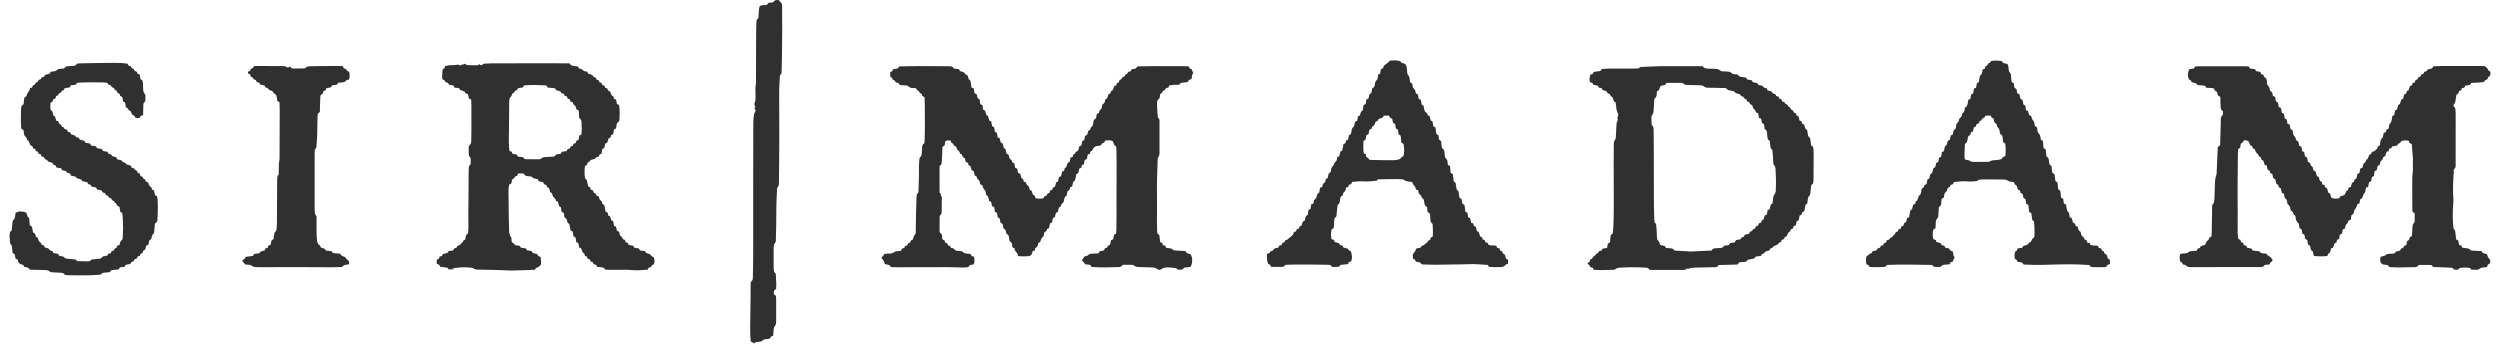
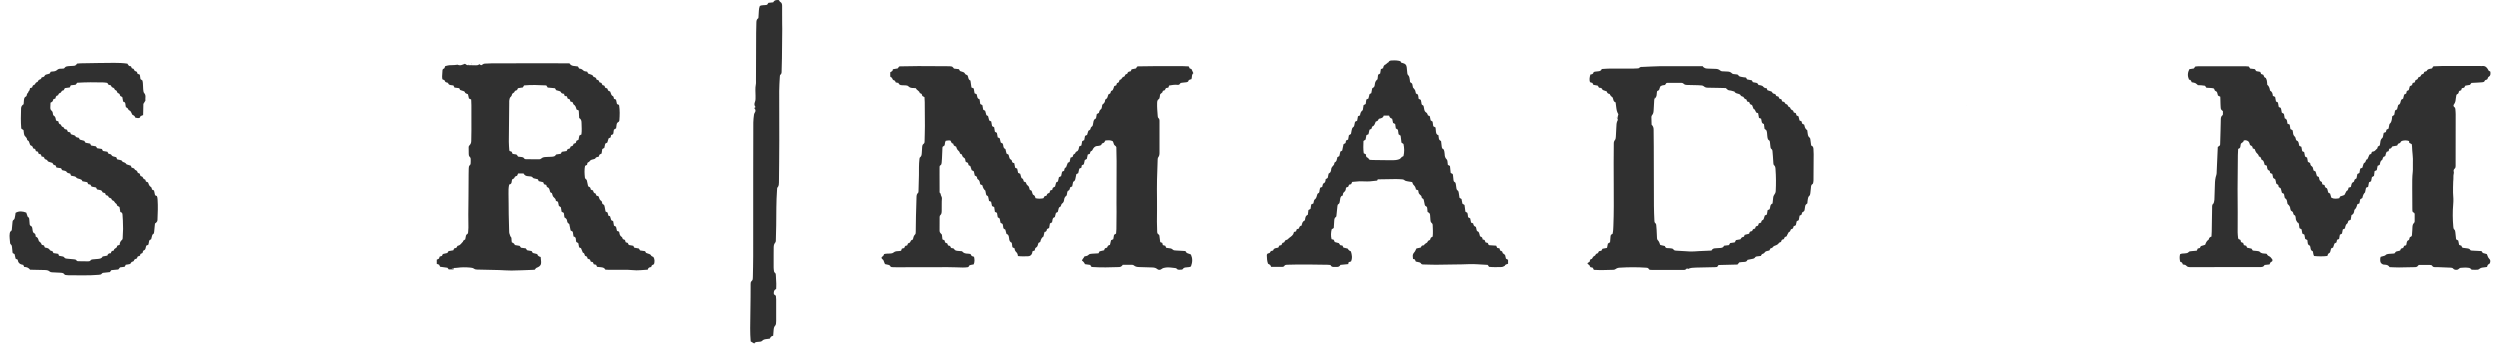
<svg xmlns="http://www.w3.org/2000/svg" fill="none" viewBox="0 0 131 18" height="18" width="131">
  <path fill="#303030" d="M115.114 13.131C115.132 13.087 115.146 13.056 115.161 13.022C115.196 13.014 115.231 13.006 115.272 12.996C115.289 12.964 115.307 12.93 115.324 12.896C115.4 12.873 115.475 12.85 115.551 12.827C115.588 12.729 115.62 12.629 115.719 12.568C115.732 12.56 115.746 12.541 115.747 12.525C115.752 12.448 115.813 12.422 115.881 12.396C115.886 12.306 115.894 12.22 115.895 12.134C115.903 11.718 115.907 11.302 115.915 10.887C115.915 10.802 115.906 10.71 115.996 10.651C116.009 10.589 116.031 10.528 116.034 10.466C116.046 10.2 116.057 9.934 116.061 9.669C116.064 9.496 116.079 9.325 116.139 9.159C116.157 9.106 116.152 9.045 116.155 8.988C116.175 8.562 116.194 8.134 116.212 7.702C116.248 7.674 116.286 7.647 116.324 7.619C116.327 7.602 116.334 7.586 116.335 7.569C116.343 7.332 116.35 7.095 116.356 6.859C116.361 6.68 116.361 6.5 116.369 6.321C116.373 6.22 116.356 6.111 116.463 6.038C116.478 6.028 116.48 5.996 116.481 5.974C116.484 5.922 116.481 5.87 116.481 5.824C116.375 5.736 116.372 5.736 116.363 5.62C116.353 5.51 116.355 5.4 116.35 5.29C116.347 5.215 116.346 5.141 116.343 5.068C116.299 5.046 116.261 5.027 116.222 5.008C116.212 4.968 116.2 4.93 116.19 4.891C116.18 4.838 116.159 4.791 116.099 4.773C116.034 4.752 116.049 4.684 116.009 4.64C115.954 4.615 115.888 4.615 115.822 4.609C115.755 4.605 115.688 4.602 115.617 4.599C115.594 4.567 115.571 4.534 115.542 4.494C115.483 4.486 115.417 4.476 115.35 4.47C115.289 4.465 115.228 4.465 115.17 4.462C115.123 4.423 115.085 4.378 115.033 4.353C114.98 4.329 114.916 4.326 114.848 4.311C114.817 4.255 114.804 4.168 114.705 4.176C114.621 3.988 114.627 3.811 114.721 3.626C114.791 3.615 114.869 3.602 114.957 3.589C114.976 3.563 115 3.531 115.032 3.487C115.088 3.482 115.155 3.471 115.221 3.471C116.031 3.471 116.841 3.471 117.65 3.471C117.711 3.471 117.771 3.48 117.836 3.484C117.859 3.519 117.88 3.552 117.908 3.593C117.981 3.602 118.059 3.61 118.142 3.62C118.197 3.639 118.185 3.727 118.261 3.735C118.32 3.74 118.38 3.758 118.442 3.769C118.454 3.804 118.467 3.834 118.482 3.878C118.514 3.889 118.552 3.902 118.597 3.918C118.634 3.972 118.626 4.067 118.728 4.082C118.748 4.129 118.774 4.176 118.783 4.225C118.797 4.298 118.797 4.374 118.803 4.443C118.88 4.494 118.929 4.596 118.951 4.749C119.062 4.803 119.089 4.907 119.098 5.024C119.136 5.042 119.174 5.059 119.217 5.079C119.231 5.154 119.246 5.234 119.261 5.318C119.292 5.332 119.322 5.348 119.363 5.368C119.377 5.441 119.391 5.519 119.407 5.607C119.435 5.618 119.467 5.633 119.508 5.65C119.544 5.724 119.543 5.812 119.567 5.903C119.598 5.921 119.633 5.941 119.677 5.965C119.691 6.039 119.704 6.119 119.72 6.201C119.857 6.246 119.844 6.366 119.86 6.479C119.896 6.493 119.934 6.509 119.98 6.528C119.992 6.603 120.004 6.681 120.018 6.765C120.054 6.784 120.091 6.801 120.129 6.82C120.138 6.868 120.153 6.912 120.155 6.957C120.158 7.029 120.179 7.093 120.234 7.145C120.28 7.187 120.298 7.241 120.304 7.301C120.306 7.326 120.328 7.362 120.35 7.368C120.42 7.389 120.437 7.442 120.452 7.499C120.462 7.544 120.472 7.589 120.482 7.641C120.516 7.657 120.552 7.674 120.592 7.692C120.606 7.767 120.621 7.841 120.636 7.923C120.662 7.935 120.694 7.949 120.738 7.969C120.752 8.039 120.768 8.117 120.785 8.202C120.817 8.219 120.854 8.238 120.893 8.258C120.907 8.331 120.921 8.404 120.934 8.482C120.969 8.5 121.006 8.519 121.053 8.542C121.058 8.611 121.074 8.682 121.152 8.725C121.175 8.737 121.189 8.77 121.196 8.796C121.212 8.84 121.219 8.886 121.23 8.934C121.26 8.948 121.292 8.964 121.336 8.986C121.358 9.059 121.382 9.142 121.406 9.226C121.438 9.242 121.47 9.256 121.507 9.275C121.514 9.305 121.522 9.338 121.528 9.372C121.542 9.451 121.583 9.51 121.664 9.535C121.673 9.58 121.682 9.619 121.691 9.661C121.726 9.672 121.76 9.684 121.805 9.698C121.822 9.755 121.82 9.83 121.91 9.855C121.932 9.86 121.948 9.898 121.956 9.924C121.974 9.979 121.986 10.035 122 10.092C122.032 10.109 122.064 10.125 122.098 10.144C122.119 10.213 122.139 10.285 122.16 10.358C122.291 10.431 122.429 10.413 122.577 10.389C122.589 10.362 122.605 10.332 122.621 10.296C122.696 10.27 122.775 10.243 122.848 10.217C122.886 10.144 122.921 10.077 122.956 10.011C123.046 9.98 123.049 9.898 123.063 9.833C123.11 9.82 123.145 9.81 123.186 9.798C123.192 9.772 123.198 9.743 123.204 9.716C123.223 9.643 123.232 9.567 123.325 9.536C123.341 9.531 123.361 9.5 123.361 9.483C123.357 9.401 123.427 9.38 123.481 9.346C123.495 9.27 123.51 9.197 123.526 9.117C123.558 9.101 123.594 9.082 123.634 9.064C123.647 8.99 123.66 8.916 123.675 8.834C123.71 8.819 123.748 8.803 123.789 8.788C123.803 8.74 123.816 8.691 123.83 8.642C123.844 8.592 123.853 8.55 123.915 8.52C123.984 8.487 123.944 8.357 124.055 8.341C124.087 8.267 124.119 8.195 124.16 8.101C124.174 8.095 124.212 8.078 124.252 8.062C124.262 8.028 124.273 7.997 124.284 7.965C124.296 7.958 124.305 7.948 124.316 7.946C124.387 7.943 124.441 7.916 124.485 7.859C124.518 7.815 124.587 7.797 124.585 7.725C124.585 7.658 124.663 7.66 124.701 7.619C124.709 7.577 124.719 7.533 124.724 7.488C124.734 7.388 124.747 7.293 124.838 7.225C124.858 7.21 124.864 7.174 124.87 7.147C124.884 7.086 124.896 7.024 124.906 6.963C124.948 6.947 124.981 6.934 125.021 6.92C125.03 6.883 125.039 6.844 125.051 6.797C125.082 6.781 125.118 6.762 125.162 6.739C125.17 6.693 125.182 6.642 125.188 6.591C125.194 6.539 125.2 6.499 125.249 6.457C125.293 6.419 125.31 6.347 125.327 6.286C125.343 6.226 125.342 6.161 125.35 6.094C125.383 6.071 125.416 6.049 125.458 6.022C125.471 5.948 125.487 5.869 125.502 5.789C125.534 5.77 125.566 5.753 125.605 5.73C125.624 5.659 125.643 5.581 125.666 5.498C125.803 5.459 125.773 5.328 125.828 5.222C125.852 5.209 125.887 5.19 125.923 5.172C125.942 5.098 125.96 5.026 125.978 4.956C126.016 4.937 126.047 4.92 126.086 4.9C126.096 4.859 126.106 4.816 126.117 4.768C126.15 4.754 126.182 4.739 126.219 4.722C126.236 4.658 126.254 4.592 126.274 4.518C126.309 4.502 126.345 4.485 126.389 4.463C126.4 4.43 126.412 4.391 126.424 4.349C126.459 4.339 126.493 4.329 126.534 4.317C126.545 4.282 126.557 4.245 126.572 4.2C126.622 4.174 126.7 4.17 126.703 4.084C126.703 4.066 126.743 4.04 126.767 4.035C126.823 4.024 126.846 3.995 126.861 3.944C126.867 3.921 126.896 3.895 126.921 3.889C126.972 3.878 127.012 3.862 127.017 3.804C127.02 3.772 127.044 3.756 127.077 3.749C127.106 3.742 127.152 3.737 127.158 3.72C127.198 3.616 127.295 3.617 127.38 3.597C127.397 3.593 127.415 3.59 127.438 3.586C127.457 3.552 127.476 3.519 127.495 3.487C127.511 3.482 127.522 3.474 127.533 3.474C127.697 3.469 127.862 3.458 128.026 3.457C128.653 3.456 129.28 3.457 129.908 3.457C129.963 3.457 130.019 3.466 130.072 3.46C130.217 3.443 130.3 3.521 130.364 3.626C130.392 3.669 130.396 3.726 130.466 3.733C130.479 3.733 130.497 3.758 130.497 3.772C130.5 3.863 130.518 3.964 130.413 4.018C130.348 4.051 130.371 4.125 130.325 4.161C130.285 4.193 130.214 4.176 130.194 4.241C130.177 4.294 130.127 4.306 130.078 4.311C129.999 4.32 129.921 4.323 129.842 4.327C129.727 4.333 129.612 4.339 129.5 4.345C129.471 4.385 129.448 4.417 129.427 4.447C129.343 4.46 129.265 4.473 129.183 4.488C129.163 4.522 129.143 4.557 129.122 4.596C129.086 4.605 129.044 4.614 129.002 4.622C128.99 4.658 128.977 4.69 128.964 4.731C128.936 4.741 128.903 4.752 128.869 4.764C128.862 4.773 128.85 4.781 128.848 4.791C128.837 4.855 128.827 4.917 128.748 4.94C128.731 4.945 128.714 4.975 128.711 4.995C128.697 5.057 128.688 5.12 128.682 5.183C128.673 5.282 128.658 5.377 128.592 5.461C128.55 5.516 128.551 5.569 128.609 5.613C128.646 5.64 128.658 5.676 128.661 5.718C128.667 5.805 128.678 5.892 128.678 5.977C128.678 6.769 128.676 7.56 128.675 8.352C128.675 8.468 128.675 8.584 128.675 8.699C128.675 8.751 128.668 8.798 128.621 8.84C128.589 8.867 128.56 8.929 128.571 8.961C128.608 9.061 128.55 9.15 128.559 9.247C128.568 9.338 128.55 9.431 128.547 9.523C128.542 9.622 128.541 9.72 128.539 9.818C128.539 9.911 128.536 10.003 128.539 10.096C128.544 10.206 128.556 10.314 128.557 10.424C128.559 10.517 128.557 10.609 128.548 10.7C128.515 11.094 128.518 11.485 128.553 11.877C128.557 11.934 128.559 11.989 128.612 12.035C128.643 12.061 128.653 12.117 128.659 12.161C128.676 12.286 128.687 12.414 128.7 12.542C128.737 12.562 128.772 12.583 128.813 12.604C128.828 12.677 128.844 12.75 128.86 12.834C128.892 12.846 128.932 12.859 128.976 12.875C128.988 12.902 129.002 12.934 129.017 12.967C129.031 12.973 129.048 12.985 129.064 12.986C129.142 12.998 129.221 13.005 129.299 13.016C129.354 13.024 129.407 13.032 129.434 13.09C129.456 13.133 129.504 13.129 129.547 13.132C129.705 13.139 129.862 13.148 130.03 13.157C130.052 13.188 130.075 13.22 130.1 13.256C130.171 13.277 130.247 13.297 130.31 13.314C130.351 13.4 130.369 13.496 130.428 13.551C130.508 13.624 130.498 13.69 130.476 13.77C130.469 13.79 130.456 13.819 130.438 13.825C130.36 13.855 130.337 13.919 130.32 13.989C130.255 13.998 130.195 14.011 130.136 14.014C130.048 14.02 129.97 14.04 129.905 14.101C129.882 14.122 129.841 14.134 129.807 14.135C129.722 14.14 129.637 14.135 129.551 14.133C129.529 14.133 129.494 14.127 129.486 14.112C129.437 14.02 129.34 14.033 129.262 14.024C129.162 14.013 129.057 14.03 128.953 14.033C128.9 14.034 128.868 14.063 128.831 14.098C128.766 14.16 128.615 14.154 128.556 14.083C128.519 14.041 128.483 14.028 128.432 14.026C128.213 14.017 127.994 14.008 127.776 13.999C127.715 13.997 127.654 13.997 127.594 13.997C127.536 13.997 127.485 13.991 127.454 13.936C127.426 13.888 127.376 13.884 127.327 13.884C127.132 13.884 126.937 13.884 126.75 13.884C126.733 13.896 126.72 13.9 126.714 13.909C126.679 13.971 126.625 13.997 126.551 13.998C126.271 14.001 125.99 14.013 125.71 14.014C125.546 14.014 125.383 14.004 125.212 13.998C125.164 13.9 125.072 13.877 124.972 13.869C124.948 13.868 124.923 13.869 124.899 13.864C124.8 13.842 124.728 13.767 124.724 13.668C124.719 13.601 124.719 13.531 124.748 13.456C124.798 13.443 124.85 13.431 124.9 13.415C124.934 13.405 124.977 13.398 124.996 13.375C125.045 13.319 125.107 13.309 125.174 13.303C125.272 13.294 125.368 13.288 125.467 13.282C125.511 13.248 125.52 13.178 125.595 13.17C125.648 13.164 125.7 13.145 125.765 13.129C125.779 13.1 125.796 13.066 125.815 13.024C125.881 13.009 125.954 13.002 125.965 12.908C125.971 12.853 126.054 12.885 126.088 12.839C126.097 12.794 126.106 12.743 126.117 12.693C126.126 12.652 126.143 12.614 126.187 12.597C126.193 12.594 126.198 12.59 126.202 12.588C126.286 12.555 126.216 12.438 126.316 12.408C126.409 12.38 126.383 12.292 126.392 12.229C126.406 12.126 126.403 12.02 126.411 11.918C126.417 11.831 126.421 11.746 126.497 11.679C126.517 11.662 126.528 11.629 126.529 11.601C126.532 11.474 126.532 11.347 126.529 11.221C126.529 11.185 126.516 11.153 126.476 11.137C126.421 11.117 126.409 11.075 126.408 11.026C126.408 10.985 126.406 10.945 126.406 10.904C126.405 10.551 126.4 10.199 126.4 9.846C126.4 9.562 126.395 9.281 126.429 8.997C126.446 8.848 126.426 8.696 126.435 8.546C126.455 8.244 126.394 7.948 126.389 7.647C126.389 7.618 126.382 7.59 126.376 7.553C126.318 7.509 126.199 7.508 126.242 7.392C126.118 7.349 126.012 7.35 125.904 7.372C125.853 7.382 125.814 7.398 125.793 7.449C125.783 7.472 125.754 7.505 125.733 7.507C125.652 7.509 125.643 7.573 125.611 7.628C125.531 7.642 125.448 7.657 125.356 7.673C125.321 7.732 125.286 7.803 125.194 7.794C125.182 7.845 125.174 7.878 125.164 7.92C125.135 7.93 125.101 7.942 125.063 7.955C125.057 7.966 125.048 7.981 125.042 7.995C125.025 8.044 125.004 8.094 124.998 8.144C124.989 8.215 124.903 8.193 124.881 8.24C124.858 8.286 124.846 8.335 124.827 8.383C124.71 8.432 124.731 8.545 124.695 8.639C124.663 8.653 124.626 8.67 124.587 8.689C124.572 8.764 124.558 8.838 124.543 8.916C124.506 8.934 124.47 8.951 124.428 8.968C124.419 9.051 124.409 9.13 124.398 9.218C124.368 9.236 124.331 9.256 124.29 9.279C124.276 9.347 124.261 9.421 124.244 9.5C124.211 9.516 124.173 9.535 124.136 9.552C124.121 9.633 124.106 9.711 124.09 9.792C124.054 9.807 124.022 9.82 123.981 9.836C123.964 9.917 123.946 10.001 123.928 10.084C123.864 10.133 123.817 10.228 123.789 10.371C123.76 10.415 123.673 10.405 123.666 10.48C123.661 10.537 123.644 10.593 123.632 10.66C123.599 10.673 123.562 10.689 123.524 10.703C123.491 10.849 123.439 10.947 123.369 10.998C123.355 11.104 123.349 11.218 123.217 11.271C123.204 11.351 123.191 11.43 123.177 11.517C123.14 11.532 123.102 11.547 123.061 11.563C123.023 11.614 123.043 11.695 122.965 11.738C122.927 11.76 122.915 11.826 122.895 11.874C122.883 11.906 122.88 11.941 122.874 11.974C122.836 11.989 122.804 12.003 122.764 12.019C122.749 12.09 122.735 12.162 122.719 12.243C122.687 12.259 122.65 12.278 122.609 12.296C122.595 12.369 122.583 12.442 122.568 12.523C122.536 12.535 122.503 12.548 122.461 12.564C122.452 12.603 122.443 12.648 122.431 12.703C122.402 12.719 122.367 12.737 122.327 12.759C122.303 12.827 122.279 12.898 122.253 12.972C122.221 12.985 122.189 12.999 122.152 13.015C122.137 13.074 122.125 13.136 122.104 13.196C122.095 13.22 122.076 13.255 122.053 13.262C121.98 13.285 121.98 13.348 121.954 13.413C121.725 13.44 121.49 13.437 121.256 13.414C121.21 13.335 121.216 13.251 121.193 13.167C121.049 13.122 121.087 12.983 121.044 12.875C120.893 12.83 120.931 12.695 120.905 12.578C120.875 12.562 120.84 12.544 120.791 12.519C120.779 12.454 120.765 12.38 120.75 12.295C120.723 12.28 120.686 12.263 120.642 12.24C120.63 12.172 120.618 12.1 120.603 12.016C120.572 12 120.537 11.981 120.491 11.957C120.484 11.908 120.473 11.851 120.469 11.795C120.464 11.736 120.461 11.676 120.385 11.657C120.357 11.597 120.304 11.547 120.301 11.475C120.3 11.429 120.292 11.383 120.281 11.338C120.277 11.318 120.263 11.287 120.248 11.283C120.182 11.263 120.173 11.216 120.163 11.163C120.153 11.118 120.131 11.085 120.079 11.062C120.044 11.046 120.015 10.988 120.013 10.946C120.009 10.845 119.965 10.77 119.889 10.707C119.858 10.681 119.858 10.648 119.852 10.614C119.837 10.53 119.837 10.439 119.739 10.391C119.724 10.384 119.718 10.352 119.712 10.33C119.7 10.274 119.689 10.217 119.678 10.155C119.657 10.145 119.636 10.136 119.614 10.125C119.599 10.118 119.584 10.107 119.573 10.102C119.555 10.035 119.537 9.975 119.523 9.914C119.514 9.869 119.493 9.84 119.445 9.828C119.439 9.828 119.433 9.824 119.429 9.821C119.374 9.788 119.41 9.717 119.369 9.682C119.33 9.651 119.267 9.646 119.266 9.578C119.266 9.539 119.249 9.499 119.241 9.46C119.238 9.442 119.235 9.427 119.234 9.414C119.208 9.354 119.117 9.364 119.107 9.292C119.1 9.236 119.085 9.179 119.069 9.113C119.039 9.1 119.001 9.084 118.955 9.065C118.952 9.048 118.951 9.025 118.945 9.003C118.938 8.981 118.932 8.947 118.919 8.942C118.797 8.908 118.801 8.809 118.788 8.72C118.786 8.708 118.782 8.698 118.776 8.678C118.748 8.668 118.715 8.657 118.669 8.642C118.66 8.604 118.652 8.559 118.636 8.519C118.614 8.467 118.605 8.404 118.534 8.384C118.518 8.38 118.5 8.364 118.495 8.349C118.474 8.284 118.468 8.209 118.372 8.202C118.368 8.202 118.36 8.195 118.36 8.19C118.358 8.091 118.266 8.049 118.217 7.979C118.185 7.933 118.171 7.874 118.147 7.813C118.121 7.804 118.089 7.793 118.045 7.777C118.036 7.744 118.036 7.699 118.013 7.67C117.99 7.641 117.944 7.627 117.903 7.603C117.893 7.57 117.88 7.531 117.868 7.494C117.839 7.405 117.768 7.368 117.681 7.35C117.652 7.345 117.622 7.352 117.591 7.358C117.58 7.359 117.564 7.371 117.564 7.378C117.564 7.475 117.427 7.472 117.415 7.559C117.41 7.593 117.401 7.627 117.399 7.661C117.396 7.732 117.363 7.781 117.279 7.8C117.273 7.914 117.265 8.023 117.264 8.133C117.258 8.722 117.25 9.311 117.249 9.901C117.249 10.311 117.256 10.722 117.256 11.131C117.256 11.478 117.252 11.825 117.253 12.171C117.253 12.269 117.267 12.366 117.276 12.464C117.281 12.509 117.3 12.541 117.351 12.548C117.395 12.555 117.411 12.584 117.413 12.622C117.413 12.7 117.477 12.71 117.542 12.726C117.553 12.762 117.565 12.8 117.58 12.846C117.617 12.856 117.657 12.866 117.701 12.878C117.716 12.911 117.733 12.947 117.749 12.98C117.832 12.998 117.909 13.014 117.982 13.028C118.002 13.064 118.02 13.093 118.036 13.12C118.051 13.126 118.062 13.132 118.074 13.133C118.141 13.139 118.208 13.142 118.273 13.152C118.32 13.16 118.384 13.162 118.41 13.193C118.495 13.293 118.611 13.281 118.722 13.291C118.741 13.293 118.757 13.298 118.782 13.304C118.801 13.362 118.838 13.4 118.907 13.428C118.972 13.456 119.018 13.528 119.065 13.588C119.091 13.619 119.076 13.7 119.037 13.71C118.958 13.732 118.951 13.797 118.925 13.856C118.838 13.867 118.754 13.875 118.66 13.885C118.614 13.995 118.511 13.995 118.404 13.995C117.722 13.995 117.04 13.994 116.358 13.995C115.919 13.995 115.481 13.998 115.043 13.999C114.945 13.999 114.848 13.997 114.75 13.997C114.68 13.997 114.613 13.982 114.569 13.929C114.522 13.871 114.456 13.869 114.382 13.858C114.359 13.796 114.338 13.725 114.246 13.722C114.208 13.586 114.202 13.454 114.237 13.319C114.313 13.281 114.4 13.285 114.482 13.278C114.56 13.271 114.638 13.271 114.694 13.199C114.714 13.173 114.77 13.167 114.811 13.162C114.907 13.151 115.004 13.144 115.113 13.135L115.114 13.131Z" />
  <path fill="#303030" d="M62.521 3.833C62.495 3.878 62.46 3.915 62.46 3.975C62.46 4.031 62.445 4.089 62.434 4.147C62.369 4.173 62.284 4.165 62.266 4.258C62.261 4.28 62.211 4.303 62.177 4.309C62.093 4.323 62.008 4.33 61.925 4.337C61.886 4.342 61.851 4.35 61.833 4.385C61.804 4.442 61.755 4.453 61.696 4.446C61.548 4.429 61.407 4.46 61.262 4.481C61.248 4.518 61.238 4.55 61.223 4.592C61.188 4.598 61.148 4.605 61.099 4.614C61.055 4.654 61.064 4.752 60.962 4.748C60.95 4.748 60.923 4.77 60.924 4.78C60.935 4.885 60.783 4.885 60.783 4.984C60.783 5.03 60.772 5.075 60.761 5.121C60.757 5.143 60.751 5.173 60.734 5.182C60.636 5.234 60.636 5.323 60.633 5.409C60.629 5.513 60.633 5.617 60.638 5.721C60.644 5.842 60.655 5.962 60.665 6.084C60.669 6.117 60.673 6.162 60.696 6.179C60.764 6.233 60.758 6.301 60.758 6.37C60.758 6.914 60.758 7.457 60.758 8C60.758 8.086 60.751 8.17 60.69 8.245C60.667 8.274 60.664 8.322 60.662 8.361C60.63 9.054 60.615 9.746 60.627 10.44C60.635 10.833 60.623 11.227 60.623 11.618C60.623 11.792 60.632 11.965 60.636 12.139C60.638 12.198 60.649 12.253 60.711 12.286C60.755 12.309 60.754 12.353 60.758 12.393C60.772 12.49 60.784 12.587 60.796 12.687C60.833 12.701 60.866 12.713 60.904 12.727C60.914 12.763 60.923 12.801 60.933 12.844C60.976 12.856 61.016 12.866 61.061 12.878C61.077 12.911 61.092 12.947 61.108 12.985C61.154 12.992 61.195 12.999 61.238 13.002C61.317 13.008 61.392 13.016 61.453 13.079C61.495 13.123 61.561 13.123 61.623 13.126C61.788 13.133 61.95 13.145 62.121 13.155C62.16 13.294 62.307 13.28 62.404 13.337C62.492 13.534 62.494 13.726 62.407 13.96C62.342 14.005 62.259 13.998 62.183 14.008C62.107 14.018 62.023 14.015 61.979 14.099C61.972 14.115 61.938 14.13 61.917 14.128C61.824 14.128 61.721 14.167 61.649 14.07C61.64 14.059 61.618 14.05 61.602 14.049C61.439 14.036 61.277 13.997 61.111 14.015C61.022 14.026 60.935 14.039 60.859 14.101C60.796 14.151 60.705 14.156 60.639 14.099C60.565 14.034 60.48 14.02 60.388 14.015C60.157 14.007 59.925 13.999 59.694 13.994C59.589 13.991 59.49 13.979 59.409 13.903C59.391 13.885 59.355 13.877 59.327 13.877C59.163 13.874 58.998 13.877 58.831 13.877C58.787 13.945 58.733 13.991 58.644 13.994C58.175 14.01 57.707 14.024 57.238 13.991C57.22 13.991 57.203 13.982 57.182 13.976C57.167 13.947 57.15 13.919 57.13 13.882C57.037 13.869 56.943 13.855 56.85 13.842C56.824 13.771 56.772 13.707 56.693 13.653C56.715 13.57 56.798 13.518 56.823 13.436C56.904 13.418 56.983 13.417 57.042 13.352C57.086 13.304 57.159 13.297 57.228 13.294C57.337 13.29 57.445 13.281 57.563 13.274C57.578 13.242 57.593 13.212 57.613 13.173C57.648 13.164 57.688 13.154 57.727 13.144C57.768 13.133 57.809 13.126 57.855 13.116C57.878 13.058 57.884 12.988 57.977 12.989C57.993 12.989 58.026 12.964 58.027 12.948C58.035 12.867 58.099 12.849 58.161 12.834C58.181 12.749 58.199 12.669 58.219 12.588C58.257 12.571 58.293 12.554 58.336 12.535C58.348 12.461 58.36 12.387 58.376 12.305C58.405 12.286 58.44 12.266 58.482 12.239C58.488 12.162 58.498 12.082 58.499 12.002C58.504 11.701 58.505 11.402 58.507 11.101C58.507 10.956 58.504 10.812 58.504 10.667C58.505 9.927 58.51 9.188 58.51 8.448C58.51 8.193 58.501 7.939 58.496 7.71C58.468 7.628 58.383 7.628 58.37 7.56C58.357 7.505 58.33 7.452 58.312 7.402C58.185 7.332 58.059 7.35 57.92 7.362C57.91 7.381 57.898 7.407 57.882 7.43C57.87 7.449 57.858 7.475 57.84 7.481C57.782 7.501 57.722 7.511 57.712 7.586C57.71 7.601 57.675 7.614 57.654 7.621C57.614 7.634 57.572 7.648 57.531 7.648C57.382 7.648 57.301 7.732 57.248 7.852C57.238 7.872 57.223 7.9 57.206 7.904C57.12 7.924 57.127 7.997 57.111 8.056C57.075 8.069 57.042 8.082 56.999 8.098C56.984 8.17 56.967 8.248 56.949 8.329C56.913 8.348 56.876 8.367 56.843 8.386C56.826 8.464 56.809 8.537 56.792 8.614C56.762 8.629 56.728 8.642 56.687 8.66C56.68 8.699 56.672 8.743 56.663 8.79C56.628 8.805 56.596 8.818 56.555 8.835C56.538 8.909 56.52 8.987 56.5 9.075C56.476 9.087 56.444 9.103 56.4 9.124C56.386 9.194 56.368 9.272 56.354 9.351C56.342 9.429 56.314 9.496 56.232 9.528C56.215 9.612 56.199 9.69 56.183 9.769C56.145 9.785 56.113 9.8 56.074 9.817C56.054 9.879 56.065 9.966 55.967 9.995C55.947 10.001 55.934 10.041 55.926 10.067C55.912 10.123 55.906 10.18 55.896 10.238C55.816 10.297 55.766 10.369 55.759 10.469C55.752 10.551 55.724 10.621 55.644 10.674C55.608 10.699 55.608 10.767 55.582 10.81C55.558 10.848 55.492 10.848 55.48 10.903C55.465 10.969 55.445 11.036 55.427 11.108C55.399 11.121 55.367 11.137 55.331 11.154C55.312 11.225 55.293 11.297 55.273 11.378C55.13 11.412 55.159 11.54 55.127 11.652C55.098 11.666 55.063 11.683 55.017 11.707C55.005 11.779 54.99 11.858 54.974 11.947C54.943 11.963 54.906 11.98 54.862 12.002C54.848 12.066 54.845 12.15 54.733 12.153C54.713 12.237 54.694 12.315 54.678 12.393C54.595 12.44 54.539 12.534 54.509 12.678C54.48 12.694 54.449 12.71 54.413 12.73C54.399 12.776 54.39 12.827 54.37 12.875C54.358 12.905 54.338 12.944 54.311 12.957C54.238 12.99 54.225 13.048 54.228 13.118C54.184 13.135 54.146 13.149 54.102 13.168C54.096 13.2 54.093 13.233 54.084 13.267C54.053 13.366 53.977 13.423 53.874 13.427C53.699 13.433 53.522 13.439 53.339 13.417C53.335 13.336 53.309 13.262 53.253 13.212C53.192 13.155 53.164 13.092 53.169 13.018C53.125 12.995 53.088 12.976 53.05 12.956C53.039 12.879 53.029 12.805 53.017 12.722C52.912 12.681 52.883 12.591 52.877 12.489C52.877 12.466 52.87 12.442 52.866 12.421C52.854 12.343 52.825 12.276 52.74 12.259C52.718 12.178 52.699 12.106 52.679 12.03C52.632 12.002 52.568 11.99 52.569 11.912C52.569 11.855 52.549 11.799 52.537 11.734C52.505 11.717 52.469 11.696 52.428 11.675C52.414 11.604 52.4 11.532 52.383 11.449C52.354 11.43 52.319 11.409 52.28 11.384C52.268 11.309 52.254 11.229 52.242 11.151C52.205 11.136 52.173 11.121 52.134 11.102C52.121 11.021 52.109 10.936 52.096 10.849C52.056 10.832 52.02 10.815 51.983 10.799C51.966 10.722 51.951 10.648 51.933 10.57C51.899 10.557 51.867 10.546 51.826 10.53C51.817 10.483 51.805 10.433 51.796 10.382C51.785 10.326 51.786 10.265 51.707 10.246C51.692 10.242 51.678 10.21 51.672 10.19C51.656 10.122 51.645 10.054 51.631 9.986C51.557 9.937 51.505 9.844 51.476 9.707C51.444 9.693 51.406 9.677 51.369 9.661C51.363 9.649 51.356 9.639 51.354 9.629C51.342 9.536 51.333 9.445 51.232 9.39C51.216 9.382 51.2 9.351 51.202 9.333C51.208 9.249 51.142 9.227 51.079 9.202C51.062 9.127 51.045 9.055 51.027 8.974C50.993 8.957 50.957 8.938 50.916 8.918C50.894 8.85 50.871 8.779 50.847 8.704C50.82 8.689 50.788 8.672 50.754 8.655C50.744 8.615 50.734 8.578 50.722 8.535C50.686 8.519 50.648 8.501 50.604 8.482C50.596 8.452 50.59 8.419 50.581 8.386C50.575 8.358 50.575 8.322 50.558 8.303C50.528 8.27 50.477 8.251 50.45 8.216C50.424 8.182 50.418 8.133 50.398 8.092C50.392 8.081 50.366 8.079 50.349 8.073C50.317 8.065 50.301 8.044 50.294 8.013C50.288 7.987 50.279 7.956 50.26 7.937C50.15 7.829 50.148 7.83 50.103 7.686C50.049 7.654 49.953 7.645 49.96 7.546C49.96 7.537 49.946 7.522 49.937 7.521C49.839 7.514 49.847 7.421 49.807 7.369C49.719 7.343 49.638 7.369 49.556 7.378C49.506 7.455 49.521 7.541 49.494 7.622C49.465 7.642 49.431 7.666 49.395 7.69C49.392 7.706 49.384 7.723 49.384 7.739C49.375 7.924 49.369 8.108 49.36 8.293C49.357 8.368 49.351 8.443 49.344 8.517C49.338 8.575 49.335 8.631 49.271 8.666C49.229 8.689 49.233 8.735 49.233 8.775C49.233 8.896 49.232 9.017 49.232 9.139C49.232 9.422 49.232 9.706 49.235 9.989C49.235 10.05 49.218 10.119 49.299 10.154C49.273 10.242 49.364 10.298 49.357 10.391C49.34 10.603 49.351 10.817 49.346 11.031C49.343 11.123 49.349 11.216 49.262 11.287C49.241 11.305 49.238 11.351 49.236 11.384C49.233 11.616 49.233 11.847 49.233 12.078C49.233 12.139 49.252 12.191 49.299 12.234C49.32 12.255 49.338 12.278 49.355 12.295C49.366 12.382 49.375 12.461 49.384 12.544C49.419 12.56 49.451 12.574 49.495 12.594C49.501 12.619 49.509 12.651 49.518 12.682C49.53 12.722 49.564 12.733 49.6 12.74C49.646 12.749 49.652 12.784 49.66 12.818C49.669 12.857 49.699 12.878 49.739 12.878C49.823 12.88 49.795 12.976 49.855 12.998C49.903 13.015 49.969 12.993 49.999 13.054C50.033 13.122 50.1 13.135 50.165 13.144C50.243 13.154 50.322 13.157 50.409 13.164C50.48 13.259 50.587 13.291 50.709 13.291C50.757 13.291 50.804 13.303 50.856 13.31C50.876 13.345 50.888 13.388 50.917 13.411C50.946 13.434 50.993 13.439 51.038 13.452C51.069 13.588 51.08 13.716 51.022 13.854C50.986 13.861 50.945 13.867 50.904 13.875C50.846 13.888 50.782 13.891 50.763 13.966C50.759 13.982 50.727 14.001 50.707 14.002C50.623 14.011 50.538 14.02 50.453 14.018C50.191 14.014 49.931 13.999 49.669 13.999C48.767 13.999 47.866 14.002 46.967 14.004C46.9 14.004 46.833 14.001 46.766 13.999C46.706 13.999 46.66 13.984 46.636 13.924C46.627 13.904 46.592 13.888 46.565 13.881C46.501 13.864 46.437 13.851 46.373 13.838C46.35 13.781 46.324 13.735 46.312 13.686C46.3 13.638 46.281 13.606 46.234 13.577C46.182 13.546 46.181 13.469 46.23 13.447C46.295 13.418 46.309 13.365 46.327 13.314C46.435 13.282 46.539 13.293 46.641 13.285C46.708 13.281 46.77 13.275 46.825 13.229C46.88 13.184 46.951 13.162 47.027 13.161C47.087 13.161 47.148 13.149 47.215 13.142C47.23 13.105 47.243 13.069 47.26 13.025C47.297 13.016 47.338 13.008 47.381 12.998C47.408 12.946 47.408 12.869 47.502 12.87C47.545 12.87 47.556 12.83 47.562 12.794C47.566 12.762 47.585 12.742 47.62 12.736C47.658 12.73 47.685 12.714 47.7 12.677C47.737 12.588 47.738 12.59 47.834 12.552C47.856 12.457 47.872 12.356 47.958 12.276C47.985 12.25 47.983 12.189 47.985 12.146C47.991 11.868 47.991 11.591 47.997 11.313C48.005 10.989 48.012 10.666 48.025 10.343C48.028 10.258 48.028 10.171 48.107 10.105C48.128 10.087 48.128 10.041 48.13 10.006C48.139 9.729 48.149 9.453 48.153 9.175C48.156 8.897 48.145 8.62 48.178 8.344C48.183 8.31 48.184 8.264 48.207 8.248C48.294 8.188 48.294 8.101 48.302 8.015C48.309 7.929 48.312 7.842 48.318 7.755C48.321 7.715 48.32 7.673 48.331 7.635C48.34 7.603 48.355 7.566 48.381 7.55C48.434 7.515 48.448 7.472 48.448 7.417C48.452 7.145 48.465 6.873 48.465 6.603C48.465 6.187 48.462 5.77 48.457 5.355C48.457 5.269 48.449 5.183 48.443 5.091C48.404 5.069 48.369 5.05 48.328 5.029C48.314 4.972 48.311 4.901 48.224 4.89C48.213 4.888 48.195 4.88 48.194 4.874C48.18 4.751 48.025 4.735 47.996 4.622C47.948 4.618 47.906 4.611 47.865 4.612C47.764 4.616 47.676 4.599 47.601 4.525C47.565 4.488 47.51 4.472 47.451 4.473C47.39 4.475 47.329 4.465 47.268 4.466C47.172 4.468 47.103 4.433 47.076 4.343C47.046 4.339 47.023 4.335 46.998 4.333C46.959 4.33 46.922 4.319 46.916 4.278C46.907 4.2 46.817 4.219 46.785 4.173C46.753 4.126 46.75 4.061 46.682 4.04C46.671 4.037 46.663 4.025 46.648 4.012V3.789C46.709 3.749 46.796 3.727 46.784 3.629C46.874 3.613 46.957 3.6 47.041 3.586C47.067 3.551 47.09 3.518 47.113 3.486C47.134 3.483 47.151 3.479 47.169 3.477C47.486 3.471 47.802 3.463 48.119 3.463C48.618 3.463 49.118 3.467 49.617 3.47C49.672 3.47 49.727 3.47 49.782 3.474C49.9 3.482 49.906 3.487 49.99 3.596C50.068 3.604 50.151 3.615 50.247 3.625C50.264 3.654 50.284 3.687 50.305 3.723C50.36 3.74 50.419 3.755 50.474 3.778C50.505 3.791 50.543 3.814 50.553 3.842C50.579 3.905 50.639 3.92 50.689 3.94C50.756 4.031 50.715 4.171 50.852 4.22C50.868 4.343 50.885 4.462 50.904 4.585C50.945 4.602 50.983 4.616 51.024 4.634C51.039 4.719 51.053 4.804 51.068 4.891C51.103 4.906 51.136 4.92 51.176 4.936C51.214 5.027 51.181 5.163 51.33 5.202C51.342 5.284 51.354 5.364 51.366 5.451C51.4 5.468 51.435 5.487 51.477 5.509C51.491 5.584 51.505 5.663 51.52 5.749C51.554 5.767 51.589 5.786 51.624 5.806C51.645 5.884 51.666 5.961 51.686 6.035C51.718 6.052 51.745 6.065 51.773 6.08C51.793 6.158 51.814 6.234 51.835 6.314C51.87 6.331 51.902 6.346 51.94 6.364C51.954 6.44 51.969 6.519 51.986 6.609C52.015 6.625 52.05 6.643 52.094 6.668C52.106 6.742 52.118 6.821 52.134 6.905C52.163 6.921 52.194 6.937 52.237 6.96C52.249 7.031 52.263 7.11 52.28 7.2C52.306 7.21 52.338 7.223 52.382 7.241C52.4 7.311 52.42 7.388 52.44 7.47C52.475 7.488 52.511 7.507 52.545 7.524C52.589 7.622 52.545 7.755 52.686 7.812C52.703 7.887 52.721 7.965 52.741 8.047C52.776 8.066 52.813 8.085 52.849 8.105C52.861 8.151 52.874 8.196 52.884 8.24C52.898 8.29 52.912 8.338 52.972 8.362C52.995 8.371 53.023 8.404 53.023 8.426C53.023 8.506 53.067 8.542 53.146 8.545C53.163 8.633 53.18 8.711 53.195 8.792C53.228 8.806 53.26 8.819 53.301 8.835C53.317 8.905 53.332 8.977 53.349 9.058C53.382 9.072 53.419 9.088 53.46 9.107C53.475 9.161 53.489 9.215 53.505 9.27C53.514 9.296 53.525 9.337 53.545 9.344C53.633 9.373 53.623 9.454 53.65 9.516C53.685 9.528 53.718 9.539 53.752 9.551C53.772 9.597 53.782 9.654 53.816 9.688C53.851 9.726 53.903 9.752 53.919 9.804C53.935 9.847 53.944 9.892 53.959 9.946C53.988 9.96 54.025 9.979 54.056 9.995C54.073 10.051 54.089 10.1 54.105 10.149C54.113 10.171 54.123 10.201 54.14 10.207C54.227 10.238 54.242 10.311 54.258 10.384C54.396 10.421 54.528 10.414 54.666 10.391C54.675 10.379 54.693 10.368 54.697 10.353C54.713 10.307 54.731 10.268 54.793 10.267C54.813 10.267 54.851 10.246 54.851 10.235C54.851 10.144 54.929 10.129 54.993 10.105C55.005 10.06 55.016 10.022 55.028 9.983C55.066 9.972 55.099 9.961 55.139 9.948C55.15 9.912 55.151 9.866 55.175 9.839C55.2 9.81 55.245 9.8 55.284 9.779C55.302 9.708 55.322 9.636 55.341 9.561C55.372 9.545 55.402 9.528 55.436 9.51C55.453 9.438 55.469 9.366 55.488 9.286C55.521 9.269 55.558 9.252 55.602 9.23C55.618 9.155 55.635 9.077 55.654 8.997C55.687 8.981 55.719 8.967 55.76 8.948C55.778 8.886 55.763 8.798 55.861 8.77C55.889 8.695 55.918 8.621 55.953 8.529C55.972 8.52 56.008 8.503 56.048 8.485C56.063 8.413 56.078 8.339 56.095 8.26C56.127 8.248 56.16 8.237 56.206 8.221C56.211 8.202 56.215 8.175 56.226 8.15C56.237 8.125 56.249 8.089 56.27 8.082C56.322 8.063 56.349 8.033 56.361 7.985C56.366 7.971 56.381 7.95 56.395 7.948C56.511 7.914 56.52 7.819 56.54 7.731C56.543 7.713 56.546 7.697 56.549 7.673C56.584 7.658 56.622 7.642 56.664 7.625C56.678 7.551 56.692 7.479 56.707 7.395C56.737 7.379 56.774 7.362 56.814 7.342C56.827 7.271 56.841 7.197 56.856 7.119C56.893 7.102 56.931 7.084 56.964 7.07C56.983 7.006 56.998 6.946 57.019 6.886C57.027 6.866 57.042 6.836 57.057 6.833C57.124 6.818 57.138 6.774 57.15 6.72C57.156 6.694 57.17 6.661 57.191 6.649C57.248 6.62 57.263 6.575 57.27 6.522C57.275 6.487 57.286 6.454 57.289 6.419C57.299 6.322 57.333 6.24 57.43 6.204C57.445 6.122 57.459 6.048 57.473 5.973C57.508 5.955 57.54 5.939 57.581 5.919C57.598 5.85 57.611 5.772 57.692 5.722C57.721 5.705 57.729 5.652 57.739 5.613C57.75 5.574 57.75 5.533 57.755 5.493C57.834 5.428 57.913 5.362 57.907 5.248C57.907 5.234 57.919 5.211 57.931 5.205C58.035 5.159 58.042 5.062 58.07 4.975C58.073 4.965 58.08 4.955 58.088 4.94C58.137 4.917 58.201 4.906 58.199 4.829C58.199 4.804 58.22 4.763 58.24 4.76C58.316 4.744 58.325 4.683 58.347 4.631C58.364 4.593 58.373 4.554 58.388 4.511C58.417 4.499 58.45 4.486 58.493 4.47C58.502 4.437 58.514 4.4 58.528 4.355C58.555 4.343 58.596 4.337 58.618 4.314C58.639 4.291 58.644 4.252 58.654 4.22C58.656 4.215 58.659 4.209 58.662 4.204C58.669 4.196 58.676 4.178 58.685 4.178C58.788 4.173 58.781 4.047 58.869 4.027C58.907 4.018 58.936 4.002 58.945 3.962C58.954 3.918 58.983 3.892 59.029 3.881C59.05 3.875 59.081 3.857 59.082 3.843C59.094 3.746 59.179 3.753 59.249 3.736C59.263 3.704 59.277 3.672 59.295 3.633C59.367 3.619 59.443 3.603 59.524 3.587C59.545 3.554 59.566 3.521 59.589 3.486C59.606 3.483 59.624 3.477 59.642 3.477C59.929 3.473 60.215 3.466 60.501 3.466C61 3.464 61.5 3.466 61.999 3.467C62.096 3.467 62.192 3.474 62.291 3.479C62.308 3.516 62.322 3.547 62.339 3.586C62.372 3.597 62.41 3.61 62.434 3.619C62.473 3.706 62.506 3.779 62.538 3.852L62.53 3.844L62.521 3.833Z" />
  <path fill="#303030" d="M23.967 3.388C24.058 3.431 24.148 3.432 24.239 3.388L24.235 3.392C24.277 3.375 24.32 3.359 24.36 3.343C24.422 3.367 24.46 3.435 24.536 3.414C24.667 3.416 24.797 3.421 24.928 3.422C25.001 3.424 25.071 3.416 25.121 3.359L25.119 3.364C25.212 3.429 25.215 3.432 25.288 3.379C25.325 3.353 25.358 3.337 25.403 3.334C25.518 3.33 25.634 3.32 25.748 3.32C26.576 3.317 27.403 3.314 28.231 3.314C28.7 3.314 29.169 3.317 29.637 3.318C29.703 3.318 29.77 3.318 29.84 3.318C29.939 3.493 30.124 3.448 30.285 3.484C30.303 3.516 30.323 3.551 30.348 3.594C30.421 3.6 30.492 3.617 30.55 3.68C30.603 3.737 30.687 3.748 30.768 3.755C30.784 3.788 30.801 3.818 30.821 3.856C30.867 3.872 30.918 3.889 30.969 3.907C31.014 3.922 31.06 3.94 31.078 3.99C31.084 4.006 31.096 4.027 31.11 4.031C31.182 4.051 31.25 4.07 31.253 4.158C31.253 4.165 31.27 4.178 31.279 4.18C31.346 4.189 31.39 4.216 31.398 4.285C31.398 4.298 31.419 4.32 31.431 4.322C31.512 4.327 31.546 4.374 31.558 4.443C31.559 4.455 31.585 4.469 31.6 4.47C31.66 4.473 31.69 4.499 31.695 4.554C31.701 4.637 31.803 4.598 31.829 4.651C31.853 4.7 31.85 4.768 31.931 4.778C31.948 4.78 31.961 4.794 31.977 4.803C31.995 4.854 32.01 4.903 32.03 4.95C32.037 4.971 32.05 4.992 32.066 5.008C32.083 5.024 32.112 5.027 32.127 5.043C32.142 5.059 32.15 5.082 32.158 5.104C32.165 5.125 32.167 5.149 32.171 5.177C32.203 5.19 32.237 5.203 32.279 5.219C32.295 5.292 32.311 5.37 32.33 5.452C32.362 5.465 32.394 5.478 32.426 5.493C32.432 5.503 32.441 5.513 32.442 5.523C32.483 5.782 32.476 6.041 32.455 6.301C32.45 6.347 32.435 6.379 32.382 6.406C32.334 6.431 32.311 6.495 32.307 6.555C32.302 6.612 32.292 6.668 32.284 6.724C32.243 6.749 32.206 6.771 32.17 6.792C32.161 6.85 32.145 6.908 32.144 6.964C32.142 7.04 32.092 7.061 32.021 7.073C32.013 7.112 32.005 7.151 31.998 7.2C31.966 7.215 31.929 7.232 31.89 7.251C31.868 7.32 31.847 7.392 31.823 7.47C31.791 7.486 31.754 7.505 31.715 7.525C31.699 7.599 31.683 7.671 31.666 7.751C31.634 7.768 31.599 7.788 31.559 7.81C31.547 7.89 31.537 7.969 31.524 8.047C31.483 8.068 31.439 8.079 31.413 8.105C31.392 8.127 31.39 8.169 31.378 8.209C31.319 8.232 31.233 8.218 31.197 8.297C31.188 8.319 31.148 8.331 31.121 8.339C31.064 8.358 30.999 8.362 30.952 8.393C30.906 8.423 30.89 8.484 30.823 8.504C30.759 8.523 30.781 8.594 30.759 8.64C30.727 8.656 30.695 8.67 30.657 8.689C30.615 8.893 30.628 9.101 30.649 9.307C30.652 9.337 30.675 9.376 30.701 9.39C30.751 9.419 30.756 9.461 30.763 9.508C30.777 9.581 30.792 9.654 30.81 9.726C30.815 9.748 30.83 9.779 30.845 9.782C30.937 9.8 30.947 9.87 30.958 9.937C30.999 9.951 31.033 9.963 31.075 9.979C31.095 10.041 31.1 10.128 31.203 10.133C31.218 10.17 31.235 10.206 31.256 10.254C31.282 10.261 31.316 10.27 31.355 10.28C31.361 10.291 31.374 10.304 31.378 10.32C31.402 10.402 31.422 10.486 31.514 10.533C31.534 10.543 31.543 10.58 31.546 10.606C31.55 10.65 31.559 10.692 31.604 10.707C31.669 10.731 31.674 10.784 31.684 10.833C31.702 10.917 31.716 11.002 31.731 11.085C31.769 11.104 31.801 11.118 31.835 11.133C31.849 11.183 31.861 11.234 31.876 11.283C31.887 11.318 31.887 11.316 31.964 11.326C31.986 11.394 32.007 11.464 32.03 11.539C32.057 11.552 32.089 11.568 32.13 11.588C32.144 11.662 32.158 11.74 32.173 11.825C32.206 11.842 32.243 11.861 32.279 11.88C32.296 11.954 32.313 12.026 32.33 12.098C32.368 12.113 32.401 12.124 32.435 12.137C32.441 12.148 32.448 12.158 32.45 12.168C32.465 12.266 32.479 12.361 32.582 12.418C32.604 12.429 32.611 12.467 32.62 12.493C32.631 12.525 32.649 12.544 32.683 12.548C32.742 12.557 32.764 12.591 32.768 12.643C32.768 12.659 32.779 12.675 32.786 12.695C32.82 12.706 32.855 12.717 32.896 12.73C32.911 12.761 32.929 12.797 32.948 12.836C33.024 12.85 33.102 12.863 33.185 12.879C33.199 12.906 33.213 12.937 33.234 12.979C33.309 12.992 33.391 13.006 33.475 13.021C33.497 13.057 33.519 13.09 33.54 13.123C33.628 13.136 33.712 13.148 33.802 13.161C33.819 13.19 33.835 13.219 33.852 13.251C33.913 13.272 33.977 13.291 34.036 13.316C34.062 13.326 34.096 13.345 34.103 13.366C34.126 13.433 34.193 13.439 34.24 13.466C34.31 13.586 34.309 13.71 34.269 13.846C34.21 13.875 34.122 13.89 34.129 13.994C34.029 13.995 33.96 14.033 33.942 14.131C33.674 14.141 33.417 14.186 33.153 14.154C32.98 14.133 32.802 14.138 32.625 14.137C32.375 14.135 32.126 14.137 31.876 14.137C31.827 14.137 31.779 14.133 31.721 14.13C31.677 14.034 31.587 14.011 31.486 14.002C31.421 13.997 31.354 13.989 31.285 13.982C31.268 13.946 31.255 13.914 31.237 13.874C31.202 13.867 31.162 13.858 31.113 13.848C31.1 13.816 31.086 13.778 31.069 13.739C31.036 13.731 31.002 13.722 30.955 13.709C30.944 13.679 30.931 13.641 30.914 13.598C30.895 13.592 30.873 13.583 30.85 13.577C30.812 13.569 30.777 13.551 30.777 13.511C30.775 13.433 30.71 13.426 30.654 13.404C30.623 13.346 30.64 13.258 30.542 13.242C30.512 13.168 30.483 13.095 30.446 13.005C30.427 12.996 30.389 12.98 30.346 12.963C30.332 12.889 30.319 12.817 30.303 12.739C30.268 12.72 30.232 12.7 30.195 12.68C30.188 12.627 30.174 12.575 30.174 12.525C30.174 12.448 30.133 12.408 30.052 12.393C30.04 12.311 30.028 12.231 30.014 12.142C29.985 12.124 29.95 12.104 29.9 12.075C29.879 11.974 29.856 11.861 29.83 11.736C29.773 11.704 29.717 11.66 29.716 11.572C29.714 11.485 29.644 11.43 29.576 11.391C29.565 11.309 29.554 11.234 29.544 11.154C29.507 11.136 29.471 11.118 29.429 11.096C29.416 11.02 29.404 10.94 29.388 10.856C29.356 10.835 29.321 10.813 29.286 10.79C29.27 10.718 29.254 10.644 29.238 10.572C29.201 10.556 29.169 10.541 29.136 10.528C29.133 10.524 29.125 10.518 29.125 10.514C29.13 10.421 29.058 10.379 29 10.32C28.956 10.274 28.948 10.194 28.922 10.122C28.898 10.109 28.868 10.093 28.833 10.074C28.822 10.037 28.813 9.998 28.801 9.959C28.782 9.898 28.767 9.836 28.689 9.813C28.632 9.795 28.651 9.733 28.622 9.688C28.589 9.678 28.549 9.667 28.507 9.654C28.495 9.62 28.483 9.588 28.466 9.549C28.39 9.531 28.307 9.512 28.227 9.492C28.213 9.458 28.199 9.428 28.186 9.395C28.126 9.38 28.067 9.369 28.009 9.353C27.98 9.346 27.939 9.34 27.928 9.321C27.887 9.243 27.813 9.247 27.741 9.24C27.723 9.239 27.704 9.234 27.686 9.234C27.575 9.231 27.484 9.195 27.433 9.088H27.15C27.132 9.127 27.114 9.168 27.093 9.214C27.033 9.227 26.974 9.242 26.952 9.321C26.945 9.353 26.881 9.373 26.832 9.405C26.826 9.438 26.815 9.483 26.812 9.528C26.808 9.607 26.767 9.656 26.683 9.668C26.643 9.833 26.642 9.993 26.646 10.155C26.655 10.514 26.651 10.872 26.657 11.229C26.662 11.542 26.678 11.853 26.681 12.165C26.681 12.244 26.73 12.305 26.739 12.379C26.814 12.432 26.802 12.51 26.806 12.586C26.808 12.62 26.814 12.653 26.818 12.695C26.881 12.733 26.963 12.755 26.975 12.839C27.067 12.854 27.149 12.869 27.23 12.883C27.254 12.917 27.274 12.946 27.299 12.98C27.377 12.99 27.461 13.002 27.551 13.014C27.57 13.044 27.593 13.077 27.618 13.113C27.694 13.126 27.77 13.141 27.86 13.157C27.877 13.184 27.896 13.219 27.918 13.255C27.991 13.274 28.067 13.293 28.152 13.314C28.172 13.4 28.236 13.446 28.332 13.465C28.339 13.556 28.349 13.641 28.355 13.728C28.365 13.865 28.301 13.958 28.167 14.011C28.082 14.044 28.082 14.046 28.02 14.134C27.983 14.135 27.941 14.14 27.898 14.141C27.532 14.154 27.169 14.172 26.803 14.176C26.59 14.179 26.378 14.157 26.165 14.151C25.776 14.141 25.386 14.134 24.998 14.125C24.937 14.125 24.887 14.114 24.832 14.075C24.777 14.037 24.698 14.026 24.626 14.02C24.408 14.002 24.189 13.998 23.97 14.03C23.904 14.04 23.837 14.039 23.77 14.043C23.74 14.052 23.711 14.059 23.664 14.072C23.728 14.095 23.746 14.062 23.772 14.041C23.77 14.065 23.767 14.086 23.766 14.117H23.513C23.5 14.098 23.478 14.072 23.448 14.03C23.331 14.014 23.2 13.997 23.063 13.978C23.044 13.942 23.026 13.907 23.008 13.868C22.971 13.855 22.932 13.842 22.887 13.826V13.606C22.919 13.592 22.956 13.575 23.002 13.553C23.012 13.522 23.024 13.485 23.04 13.443C23.076 13.433 23.116 13.421 23.159 13.41C23.172 13.379 23.187 13.348 23.204 13.311C23.277 13.294 23.355 13.277 23.442 13.256C23.457 13.232 23.478 13.197 23.503 13.158C23.582 13.145 23.664 13.131 23.755 13.116C23.767 13.087 23.781 13.056 23.799 13.015C23.821 13.009 23.848 13.002 23.877 12.996C23.911 12.99 23.933 12.976 23.941 12.944C23.95 12.909 23.964 12.879 24.008 12.872C24.133 12.847 24.177 12.736 24.259 12.665C24.259 12.591 24.335 12.583 24.378 12.544C24.39 12.482 24.399 12.419 24.415 12.357C24.421 12.331 24.434 12.293 24.454 12.285C24.518 12.259 24.526 12.211 24.53 12.158C24.536 12.082 24.545 12.009 24.545 11.934C24.545 11.702 24.538 11.471 24.539 11.241C24.539 10.917 24.547 10.595 24.549 10.271C24.552 9.889 24.553 9.509 24.556 9.127C24.556 9.029 24.556 8.931 24.562 8.832C24.567 8.764 24.562 8.694 24.631 8.643C24.651 8.629 24.66 8.592 24.661 8.565C24.666 8.484 24.669 8.403 24.664 8.322C24.663 8.29 24.649 8.248 24.625 8.229C24.57 8.186 24.564 8.13 24.562 8.073C24.558 7.952 24.559 7.83 24.558 7.709C24.558 7.673 24.57 7.644 24.599 7.618C24.666 7.554 24.693 7.475 24.693 7.384C24.693 7.199 24.702 7.014 24.702 6.83C24.702 6.39 24.702 5.952 24.701 5.513C24.701 5.415 24.695 5.318 24.69 5.214C24.649 5.195 24.611 5.179 24.573 5.162C24.556 5.089 24.539 5.017 24.521 4.939C24.466 4.904 24.375 4.91 24.357 4.823C24.354 4.806 24.326 4.787 24.306 4.78C24.245 4.757 24.182 4.738 24.111 4.715C24.099 4.69 24.084 4.66 24.064 4.621C23.987 4.611 23.903 4.601 23.812 4.589C23.796 4.556 23.781 4.521 23.761 4.478C23.722 4.472 23.681 4.468 23.64 4.462C23.573 4.452 23.509 4.442 23.484 4.365C23.472 4.326 23.43 4.329 23.395 4.319C23.369 4.311 23.329 4.293 23.326 4.275C23.317 4.194 23.245 4.184 23.18 4.155C23.175 4.105 23.165 4.054 23.166 4.003C23.169 3.894 23.177 3.784 23.187 3.675C23.191 3.651 23.212 3.61 23.23 3.607C23.317 3.594 23.294 3.518 23.331 3.464C23.434 3.438 23.541 3.408 23.659 3.415C23.761 3.421 23.863 3.401 23.965 3.392L23.961 3.388H23.967ZM29.563 4.917C29.475 4.906 29.41 4.898 29.387 4.819C29.381 4.799 29.343 4.781 29.315 4.773C29.259 4.754 29.2 4.741 29.142 4.726C29.122 4.692 29.102 4.657 29.082 4.624C28.95 4.611 28.823 4.599 28.699 4.588C28.673 4.549 28.651 4.515 28.626 4.475C28.237 4.457 27.849 4.439 27.461 4.475C27.438 4.512 27.418 4.547 27.397 4.583C27.312 4.596 27.228 4.608 27.14 4.621C27.115 4.68 27.099 4.744 27.015 4.749C26.997 4.749 26.972 4.776 26.966 4.794C26.954 4.838 26.925 4.861 26.885 4.88C26.861 4.891 26.834 4.919 26.829 4.94C26.822 5 26.802 5.042 26.75 5.085C26.71 5.118 26.701 5.188 26.689 5.242C26.678 5.287 26.684 5.335 26.683 5.381C26.675 6.064 26.668 6.745 26.663 7.427C26.663 7.577 26.678 7.726 26.688 7.877C26.688 7.887 26.697 7.897 26.704 7.913C26.739 7.924 26.777 7.937 26.812 7.95C26.829 7.992 26.844 8.03 26.858 8.062C26.922 8.072 26.975 8.086 27.029 8.089C27.108 8.095 27.103 8.173 27.152 8.209C27.191 8.214 27.234 8.216 27.275 8.222C27.351 8.232 27.435 8.228 27.476 8.315C27.485 8.332 27.529 8.342 27.557 8.342C27.788 8.345 28.02 8.347 28.251 8.347C28.294 8.347 28.332 8.336 28.365 8.305C28.429 8.244 28.513 8.231 28.6 8.227C28.697 8.222 28.795 8.221 28.892 8.215C28.947 8.211 29.005 8.209 29.052 8.188C29.091 8.169 29.117 8.124 29.145 8.094C29.229 8.082 29.306 8.07 29.384 8.059C29.405 8.02 29.423 7.985 29.44 7.955C29.53 7.94 29.614 7.927 29.694 7.914C29.706 7.885 29.717 7.864 29.725 7.843C29.746 7.787 29.81 7.809 29.848 7.784C29.895 7.755 29.871 7.671 29.938 7.664C30.026 7.655 30.04 7.595 30.051 7.537C30.099 7.52 30.137 7.505 30.172 7.492C30.185 7.447 30.195 7.41 30.204 7.376C30.248 7.356 30.285 7.34 30.314 7.327C30.331 7.241 30.344 7.168 30.358 7.102C30.401 7.08 30.431 7.064 30.466 7.047C30.497 6.837 30.475 6.63 30.472 6.424C30.472 6.318 30.44 6.234 30.349 6.184C30.341 6.046 30.334 5.919 30.328 5.79C30.285 5.772 30.248 5.754 30.207 5.736C30.183 5.637 30.166 5.533 30.058 5.474C30.038 5.462 30.035 5.423 30.023 5.397C30.016 5.381 30.008 5.367 30 5.352C29.964 5.342 29.929 5.332 29.891 5.321C29.879 5.283 29.866 5.244 29.854 5.205C29.816 5.19 29.778 5.177 29.745 5.166C29.729 5.12 29.717 5.083 29.703 5.043C29.609 5.05 29.551 5.02 29.562 4.916L29.563 4.917Z" />
  <path fill="#303030" d="M84.798 5.978C84.719 5.858 84.703 5.722 84.686 5.587C84.676 5.513 84.668 5.438 84.659 5.364C84.513 5.321 84.554 5.18 84.489 5.092C84.423 5.055 84.376 4.999 84.349 4.924C84.268 4.919 84.207 4.878 84.196 4.791C84.134 4.77 84.076 4.751 84.02 4.729C83.998 4.721 83.966 4.708 83.963 4.692C83.942 4.599 83.863 4.603 83.787 4.596C83.767 4.562 83.747 4.527 83.724 4.488C83.65 4.473 83.574 4.46 83.49 4.444C83.476 4.414 83.463 4.382 83.446 4.348C83.403 4.335 83.358 4.32 83.316 4.307C83.269 4.167 83.3 4.04 83.336 3.904C83.408 3.896 83.481 3.888 83.498 3.798C83.501 3.781 83.543 3.762 83.571 3.756C83.63 3.745 83.691 3.739 83.752 3.736C83.837 3.73 83.904 3.701 83.933 3.616C84.137 3.596 84.338 3.594 84.537 3.593C84.897 3.59 85.256 3.593 85.615 3.593C85.682 3.593 85.749 3.589 85.816 3.584C85.841 3.583 85.874 3.581 85.885 3.567C85.941 3.492 86.025 3.509 86.101 3.505C86.253 3.496 86.404 3.49 86.556 3.484C86.69 3.479 86.824 3.47 86.958 3.47C87.628 3.469 88.298 3.47 88.966 3.47C89.051 3.47 89.137 3.47 89.223 3.47C89.29 3.58 89.395 3.594 89.51 3.596C89.638 3.596 89.765 3.607 89.893 3.609C89.988 3.609 90.07 3.633 90.141 3.697C90.166 3.719 90.204 3.733 90.236 3.736C90.327 3.745 90.418 3.748 90.51 3.749C90.604 3.75 90.691 3.775 90.754 3.844C90.781 3.875 90.813 3.881 90.849 3.883C90.898 3.888 90.947 3.895 90.994 3.898C91.032 3.901 91.069 3.909 91.087 3.943C91.125 4.018 91.206 4.018 91.273 4.034C91.343 4.05 91.416 4.054 91.49 4.063C91.509 4.096 91.525 4.125 91.547 4.162C91.624 4.177 91.707 4.193 91.795 4.209C91.812 4.238 91.828 4.267 91.85 4.307C91.889 4.314 91.935 4.327 91.982 4.332C92.063 4.339 92.121 4.371 92.142 4.455C92.181 4.46 92.218 4.46 92.252 4.47C92.297 4.485 92.355 4.496 92.379 4.528C92.431 4.595 92.492 4.629 92.571 4.619C92.59 4.667 92.6 4.699 92.612 4.728C92.673 4.747 92.731 4.763 92.786 4.783C92.813 4.793 92.853 4.807 92.859 4.828C92.883 4.916 92.964 4.911 93.028 4.932C93.045 4.966 93.06 4.998 93.077 5.031C93.112 5.042 93.147 5.05 93.192 5.063C93.205 5.094 93.22 5.13 93.238 5.17C93.269 5.179 93.304 5.189 93.346 5.202C93.358 5.235 93.371 5.271 93.387 5.318C93.454 5.328 93.524 5.342 93.547 5.425C93.552 5.441 93.582 5.456 93.605 5.461C93.646 5.469 93.669 5.493 93.681 5.527C93.695 5.568 93.712 5.6 93.762 5.611C93.782 5.616 93.808 5.637 93.811 5.656C93.826 5.728 93.877 5.756 93.942 5.785C93.969 5.798 93.977 5.853 93.995 5.895C94.022 5.903 94.056 5.913 94.1 5.928C94.112 5.965 94.124 6.007 94.139 6.052C94.171 6.065 94.205 6.078 94.241 6.093C94.258 6.165 94.276 6.237 94.295 6.315C94.327 6.328 94.359 6.341 94.401 6.357C94.409 6.39 94.419 6.428 94.432 6.477C94.462 6.493 94.499 6.512 94.541 6.534C94.55 6.568 94.561 6.606 94.57 6.645C94.588 6.718 94.631 6.778 94.7 6.824C94.707 6.875 94.715 6.933 94.722 6.989C94.735 7.074 94.744 7.161 94.829 7.217C94.849 7.23 94.856 7.268 94.861 7.294C94.878 7.402 94.89 7.511 94.905 7.625C94.934 7.642 94.974 7.655 94.99 7.682C95.012 7.713 95.021 7.757 95.024 7.796C95.031 7.888 95.036 7.981 95.036 8.072C95.035 8.529 95.031 8.984 95.027 9.441C95.027 9.487 95.018 9.534 95.01 9.578C95.006 9.6 94.998 9.632 94.983 9.641C94.887 9.687 94.901 9.774 94.891 9.852C94.881 9.943 94.873 10.035 94.861 10.128C94.853 10.184 94.846 10.235 94.791 10.28C94.751 10.311 94.742 10.382 94.73 10.437C94.715 10.511 94.712 10.586 94.706 10.655C94.608 10.732 94.605 10.732 94.587 10.823C94.576 10.874 94.573 10.926 94.564 10.978C94.555 11.03 94.543 11.079 94.48 11.102C94.445 11.115 94.418 11.143 94.419 11.182C94.424 11.258 94.36 11.273 94.299 11.297C94.284 11.374 94.269 11.454 94.254 11.537C94.22 11.555 94.183 11.573 94.148 11.592C94.132 11.663 94.117 11.73 94.1 11.803C94.065 11.821 94.027 11.838 93.984 11.858C93.978 11.882 93.97 11.909 93.963 11.936C93.955 11.967 93.937 11.987 93.903 11.996C93.881 12.002 93.847 12.007 93.84 12.023C93.811 12.078 93.811 12.149 93.728 12.166C93.698 12.221 93.667 12.278 93.637 12.333C93.634 12.337 93.634 12.344 93.634 12.35C93.622 12.416 93.537 12.392 93.511 12.44C93.488 12.483 93.495 12.548 93.416 12.549C93.4 12.549 93.38 12.56 93.369 12.571C93.332 12.607 93.357 12.682 93.284 12.693C93.22 12.703 93.205 12.756 93.167 12.791C93.126 12.829 93.066 12.852 93.01 12.872C92.976 12.885 92.944 12.891 92.92 12.922C92.867 12.993 92.864 12.992 92.762 13.022C92.749 13.051 92.737 13.083 92.724 13.118C92.708 13.123 92.693 13.131 92.676 13.135C92.588 13.154 92.495 13.16 92.45 13.254C92.442 13.271 92.413 13.281 92.392 13.29C92.314 13.32 92.314 13.32 92.273 13.41C92.22 13.417 92.16 13.427 92.101 13.431C92.037 13.436 91.984 13.443 91.952 13.507C91.939 13.531 91.895 13.549 91.863 13.557C91.769 13.58 91.675 13.596 91.568 13.616C91.544 13.689 91.487 13.725 91.396 13.725C91.312 13.725 91.227 13.739 91.139 13.748C91.108 13.786 91.079 13.82 91.044 13.862C90.72 13.869 90.391 13.878 90.052 13.887C90.03 13.916 90.007 13.949 89.977 13.989C89.95 13.992 89.913 13.998 89.878 13.999C89.543 14.007 89.208 14.011 88.875 14.021C88.73 14.026 88.582 14.027 88.448 14.095H88.453C88.439 14.083 88.426 14.073 88.412 14.063C88.4 14.068 88.385 14.068 88.379 14.076C88.339 14.125 88.292 14.147 88.223 14.146C87.693 14.144 87.165 14.146 86.635 14.146C86.587 14.146 86.538 14.143 86.489 14.141C86.451 14.14 86.416 14.133 86.398 14.096C86.37 14.041 86.32 14.031 86.262 14.028C85.801 13.994 85.338 13.997 84.877 14.026C84.799 14.03 84.723 14.047 84.658 14.099C84.629 14.122 84.582 14.138 84.542 14.138C84.202 14.147 83.861 14.162 83.517 14.14C83.498 14.101 83.479 14.066 83.46 14.026C83.421 14.017 83.38 14.008 83.336 13.999C83.329 13.986 83.316 13.972 83.313 13.956C83.306 13.914 83.287 13.887 83.245 13.864C83.158 13.813 83.164 13.789 83.261 13.739C83.272 13.733 83.281 13.726 83.297 13.718C83.304 13.683 83.313 13.644 83.322 13.605C83.339 13.595 83.354 13.586 83.371 13.579C83.388 13.572 83.412 13.572 83.421 13.559C83.452 13.518 83.467 13.465 83.505 13.434C83.54 13.407 83.593 13.405 83.607 13.349C83.613 13.326 83.644 13.291 83.665 13.29C83.749 13.285 83.749 13.216 83.784 13.164C83.825 13.155 83.872 13.145 83.916 13.135C83.934 13.1 83.95 13.07 83.968 13.034C84.043 13.021 84.119 13.006 84.207 12.99C84.222 12.92 84.237 12.847 84.254 12.763C84.286 12.745 84.326 12.72 84.367 12.694C84.376 12.594 84.388 12.496 84.391 12.399C84.393 12.325 84.425 12.278 84.499 12.255C84.531 12.121 84.534 11.99 84.54 11.857C84.571 11.153 84.563 10.449 84.56 9.743C84.56 9.344 84.554 8.947 84.556 8.548C84.556 8.206 84.56 7.867 84.563 7.525C84.563 7.456 84.572 7.395 84.626 7.333C84.662 7.29 84.667 7.215 84.671 7.154C84.683 7.003 84.686 6.855 84.694 6.704C84.702 6.561 84.694 6.416 84.775 6.285C84.784 6.27 84.755 6.236 84.744 6.21L84.74 6.211C84.784 6.195 84.792 6.169 84.76 6.135L84.763 6.14L84.802 5.984L84.798 5.978ZM86.545 6.534C86.623 6.607 86.652 6.696 86.65 6.801C86.649 7.096 86.658 7.391 86.658 7.686C86.661 8.721 86.661 9.755 86.666 10.79C86.666 11.039 86.679 11.287 86.689 11.534C86.692 11.597 86.687 11.66 86.752 11.707C86.777 11.724 86.784 11.767 86.787 11.8C86.798 11.882 86.803 11.961 86.807 12.042C86.815 12.187 86.818 12.331 86.827 12.476C86.829 12.509 86.835 12.551 86.856 12.571C86.937 12.646 86.967 12.745 86.996 12.836C87.084 12.856 87.16 12.873 87.24 12.892C87.258 12.964 87.296 13.005 87.38 13.002C87.453 12.999 87.526 13.009 87.597 13.019C87.625 13.024 87.664 13.035 87.675 13.054C87.715 13.132 87.788 13.132 87.861 13.136C88.098 13.151 88.334 13.167 88.572 13.178C88.639 13.181 88.706 13.178 88.773 13.174C88.858 13.17 88.942 13.161 89.027 13.158C89.245 13.148 89.464 13.139 89.683 13.129C89.726 13.034 89.802 13.011 89.893 13.009C89.985 13.008 90.076 13.002 90.166 12.992C90.207 12.988 90.251 12.976 90.285 12.954C90.312 12.937 90.324 12.899 90.341 12.875C90.432 12.865 90.516 12.854 90.597 12.844C90.62 12.804 90.639 12.769 90.658 12.737C90.741 12.726 90.819 12.714 90.901 12.701C90.922 12.661 90.942 12.62 90.964 12.581C91.047 12.567 91.125 12.554 91.201 12.539C91.224 12.505 91.239 12.464 91.27 12.442C91.3 12.419 91.347 12.416 91.381 12.406C91.396 12.367 91.408 12.335 91.42 12.306C91.504 12.285 91.579 12.266 91.658 12.246C91.667 12.175 91.691 12.12 91.78 12.117C91.796 12.117 91.824 12.093 91.828 12.075C91.841 12.023 91.869 11.994 91.926 11.99C91.962 11.987 91.979 11.963 91.982 11.932C91.987 11.877 92.016 11.85 92.073 11.842C92.116 11.838 92.133 11.809 92.14 11.772C92.145 11.75 92.153 11.728 92.16 11.705C92.203 11.691 92.241 11.678 92.284 11.663C92.296 11.605 92.3 11.546 92.376 11.526C92.398 11.52 92.415 11.482 92.424 11.456C92.443 11.403 92.459 11.347 92.475 11.292C92.512 11.276 92.548 11.258 92.584 11.244C92.597 11.163 92.609 11.089 92.623 11.013C92.661 10.995 92.698 10.979 92.73 10.965C92.775 10.856 92.733 10.719 92.882 10.663C92.892 10.554 92.902 10.444 92.917 10.336C92.921 10.298 92.935 10.256 92.958 10.226C93.014 10.148 93.043 10.095 93.048 10.014C93.068 9.632 93.066 9.25 93.037 8.87C93.031 8.79 93.028 8.709 92.953 8.647C92.931 8.629 92.927 8.584 92.924 8.55C92.914 8.423 92.908 8.297 92.899 8.17C92.892 8.083 92.888 7.997 92.877 7.911C92.873 7.88 92.862 7.835 92.838 7.82C92.775 7.783 92.772 7.728 92.768 7.67C92.76 7.589 92.754 7.508 92.742 7.429C92.739 7.402 92.725 7.365 92.705 7.356C92.631 7.323 92.625 7.256 92.614 7.196C92.602 7.128 92.603 7.057 92.594 6.989C92.588 6.938 92.587 6.882 92.562 6.837C92.542 6.801 92.492 6.778 92.462 6.753C92.451 6.665 92.44 6.586 92.43 6.499C92.346 6.479 92.314 6.422 92.308 6.347C92.303 6.302 92.291 6.259 92.282 6.218C92.239 6.204 92.206 6.192 92.171 6.179C92.154 6.093 92.139 6.009 92.124 5.929C92.079 5.916 92.046 5.905 92.026 5.899C91.994 5.835 91.97 5.785 91.944 5.734C91.879 5.731 91.876 5.678 91.859 5.637C91.839 5.589 91.822 5.542 91.808 5.503C91.766 5.484 91.723 5.478 91.704 5.455C91.679 5.426 91.675 5.383 91.662 5.349C91.62 5.338 91.586 5.329 91.553 5.321C91.537 5.279 91.522 5.242 91.51 5.209C91.416 5.179 91.417 5.179 91.375 5.108C91.364 5.089 91.346 5.065 91.327 5.063C91.268 5.056 91.224 5.031 91.198 4.979C91.18 4.943 91.145 4.937 91.111 4.923C91.032 4.891 90.925 4.9 90.889 4.799C90.825 4.781 90.763 4.763 90.699 4.747C90.651 4.736 90.597 4.741 90.557 4.721C90.511 4.697 90.478 4.654 90.434 4.615C90.311 4.612 90.183 4.608 90.055 4.606C89.866 4.602 89.677 4.599 89.488 4.596C89.406 4.596 89.335 4.576 89.274 4.518C89.251 4.496 89.211 4.483 89.178 4.479C89.112 4.47 89.044 4.466 88.978 4.465C88.796 4.46 88.613 4.457 88.43 4.453C88.351 4.452 88.273 4.447 88.214 4.382C88.194 4.359 88.152 4.343 88.118 4.343C87.862 4.34 87.607 4.342 87.352 4.343C87.34 4.343 87.329 4.35 87.317 4.353C87.294 4.385 87.27 4.418 87.246 4.453C87.159 4.459 87.075 4.47 86.996 4.533C86.978 4.589 86.955 4.654 86.934 4.719C86.899 4.739 86.864 4.758 86.833 4.776C86.824 4.836 86.812 4.887 86.812 4.939C86.81 5.039 86.771 5.118 86.693 5.182L86.711 5.124C86.711 5.124 86.704 5.122 86.699 5.121C86.696 5.141 86.695 5.162 86.692 5.18C86.687 5.203 86.681 5.225 86.681 5.248C86.67 5.42 86.663 5.592 86.652 5.764C86.646 5.863 86.638 5.96 86.565 6.039C86.544 6.062 86.533 6.103 86.533 6.135C86.533 6.266 86.541 6.399 86.544 6.531L86.545 6.534Z" />
  <path fill="#303030" d="M72.597 3.388C72.636 3.353 72.676 3.318 72.716 3.285C72.729 3.275 72.757 3.272 72.761 3.26C72.799 3.158 72.894 3.174 72.976 3.168C73.11 3.159 73.244 3.168 73.381 3.207C73.393 3.227 73.408 3.252 73.428 3.286C73.448 3.292 73.477 3.298 73.506 3.305C73.643 3.341 73.699 3.402 73.713 3.534C73.722 3.626 73.728 3.717 73.74 3.81C73.745 3.849 73.748 3.899 73.774 3.922C73.857 3.999 73.86 4.097 73.876 4.193C73.88 4.228 73.883 4.262 73.886 4.297C73.917 4.346 73.999 4.346 74.007 4.418C74.013 4.475 74.028 4.531 74.04 4.588C74.077 4.631 74.122 4.671 74.147 4.721C74.172 4.771 74.176 4.83 74.192 4.896C74.221 4.911 74.258 4.932 74.3 4.956C74.308 4.992 74.317 5.031 74.323 5.07C74.329 5.104 74.331 5.138 74.335 5.176C74.375 5.195 74.412 5.214 74.45 5.232C74.46 5.284 74.475 5.335 74.482 5.386C74.488 5.445 74.489 5.501 74.568 5.52C74.584 5.523 74.594 5.555 74.6 5.575C74.611 5.614 74.617 5.655 74.623 5.694C74.637 5.78 74.655 5.858 74.749 5.908C74.788 5.928 74.798 5.994 74.826 6.049C74.849 6.056 74.882 6.069 74.914 6.081C74.917 6.087 74.923 6.091 74.923 6.097C74.937 6.165 74.951 6.233 74.966 6.308C74.996 6.327 75.03 6.349 75.068 6.372C75.078 6.451 75.091 6.531 75.103 6.617C75.136 6.635 75.171 6.654 75.222 6.68C75.228 6.745 75.232 6.82 75.243 6.894C75.255 6.973 75.261 7.06 75.372 7.079C75.38 7.131 75.391 7.177 75.392 7.222C75.395 7.304 75.433 7.362 75.511 7.389C75.525 7.501 75.534 7.605 75.55 7.708C75.555 7.739 75.57 7.786 75.594 7.794C75.666 7.822 75.669 7.881 75.683 7.936C75.694 7.981 75.7 8.027 75.701 8.073C75.701 8.18 75.724 8.279 75.811 8.357C75.834 8.377 75.84 8.417 75.846 8.451C75.856 8.513 75.861 8.576 75.868 8.64C75.905 8.657 75.936 8.673 75.978 8.695C75.99 8.814 76.002 8.939 76.016 9.062C76.056 9.082 76.086 9.1 76.115 9.114C76.121 9.127 76.13 9.136 76.132 9.146C76.143 9.243 76.153 9.341 76.164 9.44C76.168 9.482 76.179 9.519 76.223 9.539C76.266 9.56 76.278 9.597 76.284 9.639C76.293 9.72 76.302 9.8 76.318 9.879C76.324 9.911 76.339 9.953 76.363 9.967C76.427 10.003 76.432 10.058 76.441 10.115C76.455 10.2 76.465 10.285 76.478 10.366C76.517 10.389 76.548 10.407 76.584 10.427C76.598 10.504 76.613 10.583 76.63 10.673C76.657 10.689 76.692 10.71 76.741 10.739C76.755 10.849 76.77 10.968 76.787 11.094C76.817 11.109 76.847 11.125 76.887 11.147C76.915 11.216 76.916 11.297 76.927 11.384C76.962 11.402 76.997 11.42 77.038 11.442C77.053 11.511 77.068 11.585 77.085 11.666C77.115 11.678 77.149 11.689 77.193 11.704C77.204 11.74 77.208 11.789 77.234 11.824C77.255 11.854 77.301 11.868 77.338 11.892C77.35 11.945 77.362 12.003 77.377 12.058C77.383 12.08 77.394 12.111 77.409 12.116C77.516 12.143 77.507 12.237 77.534 12.308C77.543 12.33 77.545 12.353 77.552 12.383C77.619 12.409 77.7 12.434 77.68 12.539C77.718 12.552 77.752 12.564 77.794 12.578C77.808 12.613 77.825 12.655 77.842 12.7C77.883 12.71 77.922 12.72 77.962 12.732C77.976 12.768 77.989 12.798 78.001 12.831C78.02 12.839 78.035 12.849 78.053 12.849C78.167 12.857 78.283 12.866 78.402 12.873C78.419 12.912 78.435 12.948 78.452 12.989C78.492 12.998 78.533 13.006 78.576 13.015C78.585 13.05 78.594 13.083 78.604 13.126C78.659 13.151 78.746 13.161 78.734 13.256C78.77 13.285 78.807 13.313 78.865 13.359C78.877 13.405 78.894 13.478 78.913 13.556C78.947 13.573 78.984 13.592 79.023 13.612V13.822C78.954 13.849 78.871 13.848 78.85 13.932C78.795 13.953 78.74 13.992 78.683 13.992C78.466 13.995 78.247 14.007 78.024 13.982C78.001 13.947 77.98 13.914 77.957 13.88C77.919 13.878 77.884 13.875 77.848 13.874C77.557 13.861 77.263 13.828 76.974 13.841C76.475 13.864 75.977 13.854 75.477 13.869C75.179 13.88 74.88 13.862 74.584 13.858C74.526 13.858 74.477 13.851 74.45 13.79C74.441 13.77 74.404 13.755 74.376 13.746C74.319 13.731 74.259 13.72 74.188 13.706C74.157 13.651 74.154 13.557 74.043 13.575C74.039 13.521 74.035 13.488 74.031 13.453C74.02 13.363 74.042 13.291 74.109 13.22C74.159 13.168 74.18 13.093 74.22 13.019C74.288 13.005 74.364 12.989 74.447 12.972C74.477 12.921 74.491 12.847 74.581 12.86C74.587 12.86 74.593 12.859 74.597 12.856C74.608 12.85 74.625 12.846 74.628 12.839C74.652 12.745 74.788 12.749 74.809 12.661C74.826 12.591 74.897 12.607 74.931 12.568C74.964 12.528 74.946 12.463 75.005 12.435C75.027 12.425 75.046 12.412 75.072 12.399C75.097 12.191 75.08 11.984 75.072 11.777C75.072 11.747 75.051 11.707 75.027 11.689C74.969 11.65 74.96 11.595 74.955 11.537C74.948 11.451 74.946 11.364 74.937 11.279C74.925 11.177 74.918 11.172 74.804 11.104C74.798 11.052 74.791 10.995 74.788 10.937C74.785 10.877 74.777 10.825 74.704 10.799C74.683 10.791 74.664 10.757 74.658 10.732C74.64 10.666 74.628 10.598 74.616 10.528C74.605 10.472 74.602 10.413 74.527 10.391C74.514 10.387 74.497 10.365 74.497 10.352C74.5 10.271 74.445 10.23 74.389 10.183C74.326 10.129 74.328 10.048 74.314 9.972C74.273 9.957 74.235 9.944 74.194 9.93C74.182 9.834 74.145 9.755 74.069 9.687C74.034 9.655 74.023 9.597 73.998 9.541C73.929 9.529 73.853 9.518 73.775 9.505C73.704 9.493 73.632 9.483 73.576 9.429C73.553 9.408 73.51 9.401 73.475 9.398C73.36 9.389 73.244 9.382 73.128 9.383C72.818 9.386 72.507 9.392 72.196 9.398C72.183 9.424 72.172 9.442 72.161 9.464C72.037 9.477 71.912 9.495 71.787 9.503C71.695 9.51 71.604 9.508 71.514 9.506C71.423 9.506 71.332 9.496 71.24 9.5C71.112 9.506 70.986 9.522 70.855 9.532C70.837 9.571 70.819 9.607 70.799 9.651C70.768 9.658 70.735 9.667 70.691 9.678C70.677 9.71 70.663 9.746 70.645 9.789C70.616 9.8 70.583 9.81 70.543 9.823C70.537 9.836 70.525 9.85 70.525 9.866C70.525 9.94 70.496 10.012 70.443 10.053C70.376 10.105 70.36 10.162 70.368 10.238C70.331 10.256 70.29 10.267 70.272 10.291C70.248 10.322 70.237 10.363 70.228 10.402C70.217 10.447 70.217 10.493 70.208 10.54C70.196 10.601 70.199 10.666 70.123 10.702C70.099 10.713 70.086 10.76 70.082 10.791C70.065 10.923 70.054 11.056 70.041 11.188C70.036 11.228 70.034 11.268 70.028 11.307C70.025 11.329 70.019 11.361 70.004 11.37C69.907 11.423 69.92 11.517 69.911 11.601C69.899 11.715 69.897 11.831 69.89 11.949C69.853 11.973 69.818 11.993 69.779 12.017C69.739 12.187 69.728 12.356 69.773 12.534C69.809 12.542 69.843 12.551 69.888 12.562C69.904 12.597 69.922 12.639 69.94 12.682C70.01 12.701 70.08 12.72 70.159 12.742C70.178 12.769 70.199 12.802 70.226 12.846C70.258 12.852 70.299 12.86 70.348 12.869C70.362 12.901 70.377 12.937 70.392 12.972C70.472 12.99 70.548 13.009 70.618 13.025C70.655 13.097 70.712 13.146 70.787 13.171C70.838 13.343 70.878 13.515 70.794 13.7C70.738 13.728 70.627 13.71 70.656 13.838C70.508 13.852 70.377 13.865 70.236 13.88C70.202 13.968 70.126 13.991 70.034 13.988C69.992 13.988 69.949 13.985 69.907 13.988C69.82 13.992 69.748 13.971 69.718 13.885C69.662 13.881 69.614 13.874 69.566 13.874C68.877 13.864 68.189 13.848 67.503 13.871C67.466 13.871 67.428 13.871 67.393 13.877C67.366 13.882 67.325 13.893 67.316 13.911C67.285 13.981 67.224 13.985 67.165 13.985C66.982 13.988 66.799 13.985 66.608 13.985C66.592 13.952 66.583 13.91 66.557 13.884C66.53 13.856 66.487 13.843 66.445 13.82C66.393 13.681 66.385 13.533 66.382 13.384C66.382 13.326 66.403 13.284 66.472 13.272C66.499 13.268 66.54 13.254 66.547 13.236C66.566 13.171 66.606 13.141 66.676 13.138C66.691 13.138 66.716 13.123 66.719 13.112C66.748 13.002 66.847 13.003 66.933 12.986C66.95 12.983 66.968 12.976 66.988 12.972C67.002 12.94 67.014 12.908 67.029 12.872C67.066 12.862 67.107 12.852 67.153 12.839C67.172 12.776 67.186 12.701 67.284 12.706C67.308 12.668 67.331 12.629 67.358 12.586C67.395 12.571 67.454 12.567 67.48 12.535C67.565 12.437 67.699 12.389 67.763 12.275C67.783 12.24 67.789 12.2 67.804 12.155C67.835 12.146 67.868 12.137 67.911 12.126C67.921 12.093 67.935 12.055 67.949 12.012C67.984 12 68.023 11.989 68.067 11.974C68.078 11.896 68.11 11.831 68.205 11.821C68.227 11.705 68.249 11.597 68.378 11.547C68.396 11.432 68.395 11.307 68.53 11.255C68.541 11.169 68.552 11.089 68.562 11.005C68.599 10.985 68.634 10.966 68.672 10.946C68.684 10.871 68.695 10.796 68.707 10.712C68.739 10.697 68.775 10.681 68.823 10.66C68.827 10.634 68.832 10.601 68.841 10.567C68.853 10.528 68.859 10.475 68.887 10.456C68.989 10.389 68.992 10.284 69.025 10.188C69.033 10.168 69.045 10.138 69.062 10.133C69.139 10.11 69.135 10.051 69.142 9.993C69.148 9.943 69.162 9.892 69.173 9.837C69.208 9.824 69.241 9.811 69.284 9.795C69.292 9.763 69.298 9.724 69.31 9.687C69.319 9.659 69.328 9.62 69.349 9.612C69.454 9.57 69.456 9.482 69.464 9.39C69.499 9.369 69.532 9.347 69.573 9.321C69.587 9.252 69.602 9.178 69.619 9.097C69.646 9.077 69.689 9.059 69.71 9.028C69.735 8.99 69.75 8.941 69.751 8.897C69.751 8.829 69.78 8.77 69.821 8.724C69.869 8.67 69.923 8.627 69.919 8.549C69.919 8.535 69.933 8.511 69.945 8.507C70.039 8.469 70.041 8.383 70.064 8.308C70.07 8.286 70.071 8.263 70.076 8.238C70.108 8.221 70.14 8.203 70.181 8.18C70.196 8.109 70.214 8.031 70.234 7.942C70.255 7.93 70.287 7.914 70.331 7.891C70.353 7.787 70.376 7.676 70.4 7.556C70.432 7.538 70.467 7.518 70.507 7.496C70.514 7.453 70.523 7.408 70.531 7.363C70.567 7.348 70.599 7.333 70.641 7.316C70.654 7.246 70.668 7.173 70.683 7.086C70.707 7.071 70.743 7.05 70.79 7.021C70.8 6.964 70.809 6.895 70.826 6.83C70.843 6.765 70.847 6.693 70.922 6.652C70.943 6.641 70.956 6.606 70.962 6.58C70.978 6.513 70.991 6.445 71.004 6.38C71.042 6.362 71.074 6.346 71.114 6.327C71.128 6.252 71.143 6.174 71.158 6.091C71.192 6.077 71.224 6.064 71.266 6.046C71.275 5.941 71.309 5.838 71.411 5.769C71.424 5.682 71.438 5.597 71.45 5.51C71.489 5.49 71.525 5.471 71.563 5.451C71.574 5.374 71.583 5.3 71.595 5.215C71.626 5.201 71.662 5.185 71.705 5.164C71.723 5.091 71.743 5.013 71.763 4.933C71.793 4.916 71.823 4.898 71.857 4.88C71.872 4.796 71.887 4.71 71.903 4.629C72.009 4.562 72.011 4.562 72.034 4.47C72.043 4.437 72.044 4.402 72.049 4.368C72.062 4.283 72.107 4.212 72.183 4.154C72.192 4.079 72.201 3.998 72.212 3.914C72.245 3.895 72.282 3.875 72.32 3.853C72.332 3.778 72.344 3.704 72.358 3.622C72.391 3.607 72.429 3.593 72.477 3.574C72.48 3.495 72.513 3.424 72.592 3.379C72.595 3.382 72.598 3.386 72.6 3.389C72.594 3.389 72.589 3.386 72.583 3.386L72.597 3.388ZM73.541 8.182C73.596 7.969 73.585 7.754 73.544 7.544C73.5 7.515 73.465 7.492 73.436 7.473C73.421 7.346 73.407 7.226 73.393 7.11C73.35 7.082 73.317 7.058 73.285 7.037C73.273 6.953 73.262 6.873 73.251 6.798C73.21 6.772 73.175 6.75 73.14 6.727C73.13 6.651 73.118 6.577 73.107 6.499C73.07 6.48 73.034 6.463 72.997 6.444C72.981 6.367 72.965 6.295 72.95 6.224C72.909 6.202 72.866 6.191 72.839 6.163C72.813 6.136 72.804 6.094 72.787 6.059H72.504C72.487 6.156 72.414 6.182 72.337 6.205C72.297 6.217 72.242 6.214 72.23 6.26C72.21 6.335 72.149 6.354 72.09 6.369C72.041 6.466 72.037 6.58 71.916 6.626C71.903 6.632 71.884 6.654 71.886 6.667C71.898 6.761 71.811 6.771 71.761 6.797C71.741 6.886 71.723 6.964 71.708 7.035C71.664 7.054 71.632 7.069 71.598 7.082C71.584 7.164 71.571 7.243 71.558 7.314C71.514 7.342 71.481 7.365 71.446 7.387C71.437 7.605 71.428 7.819 71.46 8.031C71.501 8.052 71.537 8.07 71.581 8.094C71.568 8.175 71.581 8.244 71.679 8.271C71.692 8.276 71.706 8.295 71.712 8.31C71.735 8.371 71.787 8.38 71.845 8.381C71.912 8.381 71.979 8.384 72.046 8.386C72.32 8.389 72.594 8.393 72.866 8.396C72.958 8.396 73.049 8.396 73.14 8.386C73.2 8.38 73.259 8.364 73.315 8.345C73.341 8.336 73.369 8.318 73.387 8.297C73.456 8.218 73.454 8.216 73.539 8.183L73.541 8.182ZM74.736 12.791L74.724 12.8L74.736 12.805V12.791Z" />
-   <path fill="#303030" d="M103.688 9.411C103.653 9.463 103.603 9.49 103.537 9.495C103.381 9.505 103.224 9.521 103.064 9.505C102.839 9.483 102.615 9.515 102.382 9.539C102.367 9.574 102.351 9.61 102.332 9.654C102.298 9.664 102.259 9.675 102.214 9.688C102.204 9.719 102.192 9.75 102.178 9.789C102.146 9.804 102.108 9.82 102.071 9.837C102.052 9.888 102.035 9.937 102.013 9.985C102 10.015 101.983 10.051 101.956 10.069C101.904 10.102 101.887 10.144 101.883 10.199C101.88 10.251 101.866 10.301 101.857 10.352C101.817 10.375 101.782 10.395 101.744 10.417C101.736 10.482 101.724 10.544 101.724 10.608C101.724 10.712 101.701 10.802 101.596 10.852C101.586 11.004 101.575 11.147 101.569 11.292C101.566 11.351 101.555 11.403 101.51 11.449C101.455 11.507 101.436 11.579 101.435 11.657C101.435 11.756 101.426 11.854 101.42 11.96C101.388 11.978 101.353 12 101.312 12.025C101.261 12.184 101.263 12.348 101.303 12.525C101.362 12.564 101.484 12.552 101.452 12.669C101.543 12.698 101.618 12.722 101.701 12.748C101.712 12.772 101.726 12.804 101.741 12.843C101.782 12.853 101.829 12.863 101.876 12.873C101.893 12.905 101.91 12.935 101.93 12.972C101.995 12.989 102.065 13.006 102.14 13.027C102.158 13.058 102.17 13.102 102.199 13.126C102.228 13.151 102.274 13.158 102.323 13.175C102.335 13.233 102.362 13.297 102.358 13.356C102.351 13.42 102.432 13.441 102.417 13.495C102.403 13.541 102.371 13.583 102.351 13.628C102.342 13.648 102.344 13.673 102.339 13.7C102.316 13.707 102.294 13.716 102.272 13.722C102.256 13.728 102.237 13.731 102.216 13.736C102.199 13.771 102.182 13.806 102.167 13.836C102.147 13.843 102.137 13.851 102.126 13.852C102.059 13.858 101.992 13.859 101.927 13.868C101.849 13.877 101.767 13.875 101.72 13.955C101.711 13.972 101.68 13.985 101.659 13.986C101.561 13.989 101.462 13.997 101.368 13.982C101.322 13.975 101.284 13.923 101.234 13.882C100.461 13.867 99.677 13.849 98.88 13.882C98.861 13.904 98.841 13.933 98.813 13.955C98.79 13.972 98.761 13.989 98.734 13.989C98.48 13.997 98.224 14.007 97.959 13.989C97.938 13.913 97.889 13.859 97.801 13.858C97.77 13.729 97.783 13.609 97.787 13.488C97.787 13.463 97.81 13.437 97.825 13.414C97.831 13.405 97.848 13.404 97.856 13.397C97.928 13.326 98 13.282 98.073 13.265C98.084 13.239 98.093 13.213 98.107 13.178C98.148 13.167 98.194 13.152 98.239 13.141C98.299 13.125 98.355 13.11 98.372 13.04C98.376 13.021 98.418 13.001 98.443 12.999C98.521 12.993 98.547 12.948 98.548 12.88C98.576 12.873 98.599 12.867 98.621 12.862C98.638 12.857 98.656 12.853 98.681 12.849C98.695 12.814 98.708 12.776 98.722 12.74C98.757 12.729 98.792 12.719 98.832 12.706C98.842 12.669 98.854 12.632 98.867 12.588C98.93 12.57 99.014 12.571 99.034 12.484C99.036 12.476 99.049 12.463 99.06 12.461C99.174 12.441 99.195 12.32 99.287 12.273C99.307 12.263 99.308 12.221 99.322 12.197C99.332 12.178 99.352 12.152 99.369 12.152C99.462 12.148 99.463 12.077 99.482 12.019C99.52 12.007 99.553 11.996 99.594 11.983C99.605 11.948 99.617 11.91 99.631 11.868C99.661 11.857 99.695 11.844 99.727 11.831C99.734 11.821 99.743 11.812 99.745 11.802C99.756 11.746 99.75 11.686 99.832 11.666C99.858 11.659 99.88 11.617 99.891 11.587C99.909 11.539 99.917 11.487 99.931 11.433C99.961 11.419 99.992 11.403 100.034 11.381C100.051 11.292 100.068 11.196 100.086 11.099C100.094 11.053 100.1 11.01 100.156 10.988C100.177 10.979 100.194 10.946 100.202 10.92C100.22 10.859 100.231 10.797 100.244 10.736C100.286 10.713 100.322 10.693 100.359 10.674C100.378 10.609 100.366 10.527 100.462 10.508C100.483 10.449 100.509 10.391 100.525 10.33C100.534 10.296 100.537 10.262 100.572 10.242C100.642 10.201 100.655 10.132 100.669 10.064C100.678 10.019 100.677 9.972 100.687 9.927C100.694 9.901 100.71 9.865 100.732 9.856C100.811 9.827 100.841 9.771 100.832 9.698C100.878 9.68 100.91 9.667 100.948 9.651C100.965 9.568 100.983 9.484 101.001 9.396C101.03 9.385 101.057 9.375 101.085 9.363C101.091 9.353 101.1 9.344 101.103 9.334C101.115 9.283 101.126 9.233 101.138 9.182C101.144 9.161 101.147 9.127 101.162 9.12C101.292 9.061 101.271 8.939 101.298 8.831C101.33 8.792 101.409 8.792 101.418 8.72C101.424 8.663 101.44 8.607 101.453 8.542C101.484 8.527 101.52 8.51 101.563 8.488C101.577 8.419 101.592 8.345 101.607 8.266C101.64 8.248 101.677 8.229 101.717 8.208C101.729 8.131 101.741 8.052 101.753 7.972C101.79 7.953 101.82 7.937 101.852 7.922C101.858 7.911 101.867 7.903 101.869 7.891C101.88 7.835 101.889 7.777 101.901 7.721C101.905 7.699 101.91 7.667 101.925 7.658C102.032 7.603 102.035 7.502 102.055 7.408C102.055 7.402 102.059 7.398 102.067 7.382C102.094 7.366 102.129 7.346 102.17 7.322C102.186 7.254 102.201 7.18 102.219 7.099C102.248 7.084 102.284 7.066 102.327 7.045C102.341 6.975 102.356 6.902 102.373 6.821C102.402 6.801 102.446 6.785 102.466 6.753C102.488 6.716 102.498 6.665 102.498 6.62C102.498 6.535 102.522 6.46 102.595 6.406C102.657 6.36 102.648 6.294 102.662 6.22C102.746 6.172 102.804 6.096 102.814 5.991C102.817 5.97 102.823 5.936 102.84 5.929C102.939 5.882 102.944 5.795 102.95 5.708C102.954 5.65 102.974 5.61 103.04 5.594C103.053 5.591 103.059 5.556 103.07 5.536C103.085 5.493 103.104 5.451 103.113 5.406C103.125 5.349 103.129 5.292 103.137 5.232C103.172 5.216 103.204 5.203 103.245 5.185C103.259 5.111 103.274 5.033 103.289 4.95C103.324 4.932 103.361 4.911 103.397 4.891C103.41 4.81 103.42 4.731 103.432 4.647C103.47 4.629 103.507 4.612 103.547 4.593C103.56 4.518 103.572 4.444 103.588 4.365C103.62 4.345 103.653 4.323 103.693 4.298C103.702 4.232 103.709 4.164 103.723 4.096C103.734 4.045 103.751 3.996 103.764 3.946C103.877 3.892 103.856 3.781 103.883 3.693C103.888 3.677 103.892 3.659 103.898 3.636C103.929 3.626 103.962 3.615 104.005 3.6C104.015 3.563 104.028 3.519 104.04 3.479C104.124 3.441 104.122 3.441 104.171 3.354C104.181 3.336 104.198 3.309 104.216 3.305C104.282 3.289 104.322 3.253 104.334 3.197C104.53 3.163 104.71 3.171 104.903 3.205C104.917 3.229 104.935 3.257 104.958 3.295C105.029 3.312 105.11 3.333 105.195 3.354C105.23 3.435 105.252 3.518 105.253 3.604C105.253 3.674 105.262 3.74 105.317 3.798C105.363 3.846 105.377 3.909 105.378 3.976C105.381 4.063 105.396 4.148 105.399 4.235C105.401 4.309 105.45 4.333 105.518 4.352C105.53 4.43 105.544 4.508 105.558 4.598C105.585 4.615 105.62 4.638 105.658 4.661C105.669 4.709 105.689 4.76 105.689 4.81C105.689 4.891 105.74 4.92 105.818 4.939C105.836 5.017 105.855 5.095 105.874 5.182C105.9 5.193 105.932 5.209 105.969 5.225C106.01 5.295 105.998 5.378 106.024 5.471C106.071 5.493 106.135 5.517 106.138 5.595C106.139 5.652 106.153 5.709 106.162 5.775C106.193 5.788 106.225 5.801 106.27 5.819C106.287 5.882 106.307 5.954 106.33 6.033C106.36 6.048 106.397 6.067 106.441 6.087C106.453 6.175 106.483 6.26 106.552 6.331C106.575 6.354 106.584 6.39 106.593 6.424C106.61 6.484 106.62 6.548 106.634 6.615C106.665 6.63 106.695 6.646 106.727 6.662C106.733 6.672 106.742 6.681 106.744 6.693C106.754 6.761 106.76 6.83 106.773 6.898C106.776 6.92 106.786 6.943 106.802 6.959C106.868 7.028 106.905 7.094 106.914 7.155C106.923 7.212 106.934 7.268 106.943 7.322C106.98 7.343 107.01 7.361 107.047 7.382C107.059 7.507 107.071 7.632 107.083 7.76C107.121 7.783 107.156 7.804 107.197 7.832C107.21 7.948 107.222 8.068 107.234 8.199C107.263 8.224 107.313 8.247 107.331 8.284C107.356 8.335 107.357 8.396 107.368 8.452C107.372 8.481 107.376 8.51 107.38 8.537C107.398 8.631 107.4 8.631 107.494 8.699C107.51 8.818 107.526 8.938 107.541 9.058C107.58 9.081 107.625 9.095 107.647 9.124C107.668 9.155 107.666 9.201 107.672 9.24C107.678 9.286 107.682 9.333 107.688 9.377C107.694 9.416 107.703 9.457 107.712 9.497C107.742 9.516 107.773 9.535 107.811 9.557C107.823 9.672 107.835 9.792 107.849 9.922C107.869 9.934 107.892 9.951 107.916 9.964C107.96 9.988 107.965 10.027 107.969 10.067C107.978 10.164 107.989 10.261 108 10.358C108.042 10.381 108.079 10.401 108.114 10.421C108.125 10.504 108.135 10.583 108.146 10.666C108.185 10.684 108.222 10.703 108.262 10.722C108.269 10.775 108.274 10.826 108.284 10.877C108.297 10.933 108.315 10.987 108.327 11.043C108.341 11.107 108.428 11.124 108.428 11.2C108.428 11.263 108.45 11.325 108.463 11.384C108.499 11.404 108.531 11.422 108.566 11.441C108.584 11.511 108.603 11.584 108.622 11.666C108.711 11.683 108.772 11.731 108.752 11.831C108.796 11.85 108.834 11.866 108.874 11.883C108.893 11.981 108.901 12.082 109.008 12.137C109.024 12.146 109.032 12.176 109.035 12.197C109.049 12.291 109.072 12.373 109.17 12.425C109.202 12.442 109.21 12.505 109.231 12.552C109.256 12.558 109.285 12.567 109.323 12.577C109.336 12.614 109.352 12.656 109.368 12.706C109.414 12.717 109.46 12.727 109.505 12.739C109.515 12.769 109.524 12.797 109.534 12.83C109.656 12.88 109.793 12.86 109.93 12.883C109.945 12.917 109.961 12.953 109.979 12.993C110.017 13.001 110.058 13.009 110.092 13.016C110.116 13.063 110.137 13.102 110.159 13.141C110.236 13.145 110.258 13.193 110.261 13.256C110.261 13.269 110.279 13.291 110.293 13.294C110.398 13.317 110.405 13.404 110.431 13.478C110.439 13.499 110.44 13.522 110.446 13.546C110.484 13.566 110.521 13.586 110.559 13.608V13.839C110.458 13.854 110.39 13.903 110.363 13.995C110.111 14.008 109.869 14.004 109.626 13.995C109.55 13.992 109.527 13.937 109.487 13.891C109.454 13.888 109.417 13.882 109.382 13.881C109.079 13.868 108.775 13.846 108.472 13.848C107.985 13.849 107.499 13.865 107.013 13.88C106.69 13.888 106.369 13.875 106.042 13.862C105.993 13.826 105.99 13.744 105.902 13.745C105.842 13.745 105.783 13.728 105.716 13.716C105.69 13.65 105.663 13.579 105.578 13.563C105.547 13.433 105.558 13.314 105.593 13.186C105.673 13.165 105.702 13.099 105.711 13.021C105.783 13.009 105.849 12.993 105.914 12.99C105.986 12.986 106.001 12.938 106.016 12.893C106.081 12.872 106.142 12.849 106.206 12.831C106.25 12.82 106.278 12.802 106.295 12.758C106.311 12.714 106.32 12.717 106.421 12.671C106.462 12.596 106.476 12.506 106.561 12.457C106.604 12.432 106.604 12.39 106.605 12.35C106.613 12.101 106.61 11.854 106.581 11.6C106.555 11.581 106.52 11.565 106.502 11.539C106.483 11.511 106.482 11.474 106.477 11.441C106.464 11.349 106.453 11.258 106.441 11.164C106.401 11.144 106.365 11.127 106.325 11.107C106.311 10.981 106.298 10.855 106.285 10.733C106.243 10.713 106.211 10.697 106.173 10.68C106.161 10.603 106.148 10.524 106.135 10.434C106.106 10.417 106.071 10.397 106.033 10.373C106.016 10.304 105.999 10.232 105.981 10.157C105.947 10.141 105.917 10.126 105.876 10.106C105.865 10.069 105.855 10.024 105.841 9.975C105.81 9.963 105.778 9.948 105.747 9.935C105.74 9.925 105.731 9.917 105.728 9.907C105.71 9.852 105.695 9.795 105.673 9.742C105.666 9.723 105.648 9.697 105.629 9.693C105.553 9.672 105.558 9.607 105.533 9.547C105.479 9.539 105.419 9.534 105.361 9.521C105.31 9.509 105.253 9.496 105.211 9.467C105.147 9.424 105.081 9.406 105.007 9.406C104.69 9.403 104.375 9.399 104.058 9.399C103.936 9.399 103.815 9.411 103.693 9.418C103.687 9.419 103.682 9.421 103.678 9.424C103.673 9.425 103.67 9.428 103.665 9.431C103.674 9.427 103.685 9.424 103.694 9.419L103.688 9.411ZM103.25 7.057C103.126 7.142 103.128 7.142 103.108 7.264C103.101 7.309 103.09 7.353 103.081 7.4C103.073 7.434 103.065 7.469 103.027 7.485C102.968 7.511 102.959 7.563 102.956 7.615C102.948 7.8 102.941 7.984 102.938 8.169C102.938 8.231 102.953 8.293 102.962 8.357C103.035 8.374 103.099 8.387 103.163 8.403C103.19 8.41 103.227 8.416 103.242 8.435C103.273 8.472 103.308 8.481 103.353 8.481C103.615 8.481 103.877 8.481 104.139 8.48C104.186 8.48 104.241 8.475 104.279 8.451C104.361 8.399 104.449 8.396 104.541 8.391C104.663 8.387 104.783 8.378 104.902 8.323C104.902 8.221 105.002 8.214 105.077 8.182C105.106 7.955 105.104 7.738 105.077 7.522C105.036 7.495 105.002 7.472 104.964 7.447C104.953 7.361 104.944 7.275 104.934 7.19C104.927 7.132 104.917 7.083 104.85 7.048C104.786 7.015 104.789 6.937 104.784 6.878C104.777 6.794 104.739 6.724 104.684 6.671C104.634 6.622 104.638 6.568 104.624 6.515C104.609 6.454 104.513 6.466 104.507 6.392C104.504 6.353 104.486 6.315 104.475 6.276C104.469 6.255 104.466 6.231 104.463 6.211C104.427 6.192 104.388 6.184 104.366 6.159C104.34 6.132 104.328 6.091 104.311 6.056H104.046C104.011 6.106 103.991 6.162 103.955 6.175C103.892 6.198 103.847 6.22 103.837 6.288C103.836 6.301 103.815 6.322 103.804 6.322C103.697 6.322 103.716 6.418 103.684 6.463C103.641 6.476 103.607 6.487 103.579 6.496C103.562 6.548 103.548 6.59 103.536 6.626C103.493 6.643 103.46 6.656 103.431 6.668C103.413 6.749 103.394 6.821 103.379 6.891C103.34 6.908 103.308 6.922 103.273 6.938C103.265 6.977 103.257 7.016 103.25 7.054V7.057Z" />
  <path fill="#303030" d="M7.512 5.455C7.508 5.646 7.503 5.835 7.499 6.032C7.453 6.049 7.415 6.064 7.368 6.082C7.354 6.11 7.334 6.145 7.316 6.179C7.24 6.201 7.17 6.182 7.089 6.165C7.072 6.085 7.013 6.041 6.94 6.02C6.916 5.973 6.894 5.931 6.874 5.889C6.855 5.845 6.832 5.808 6.782 5.789C6.757 5.779 6.727 5.754 6.721 5.731C6.705 5.663 6.641 5.647 6.596 5.613C6.587 5.559 6.574 5.509 6.571 5.456C6.567 5.383 6.532 5.336 6.454 5.329C6.437 5.244 6.424 5.164 6.409 5.085C6.351 5.052 6.275 5.042 6.278 4.955C6.278 4.935 6.246 4.903 6.223 4.896C6.17 4.88 6.141 4.854 6.131 4.802C6.125 4.765 6.103 4.741 6.063 4.729C6.043 4.723 6.016 4.705 6.011 4.689C5.994 4.624 5.952 4.601 5.886 4.58C5.851 4.57 5.833 4.512 5.801 4.466C5.771 4.46 5.73 4.452 5.685 4.443C5.667 4.414 5.65 4.384 5.634 4.355C5.621 4.349 5.612 4.34 5.6 4.339C5.545 4.332 5.492 4.322 5.437 4.32C4.974 4.307 4.513 4.307 4.043 4.337C4.02 4.368 3.994 4.4 3.962 4.442C3.889 4.45 3.805 4.459 3.709 4.47C3.694 4.501 3.677 4.536 3.656 4.583C3.58 4.593 3.496 4.603 3.411 4.615C3.351 4.645 3.374 4.758 3.266 4.748C3.251 4.747 3.23 4.787 3.213 4.809C3.199 4.826 3.19 4.856 3.173 4.861C3.109 4.88 3.064 4.909 3.053 4.975C3.052 4.984 3.039 4.998 3.03 5C2.927 5.01 2.919 5.091 2.904 5.162C2.864 5.175 2.831 5.186 2.793 5.199C2.782 5.235 2.781 5.28 2.758 5.31C2.735 5.341 2.691 5.355 2.647 5.381C2.644 5.465 2.639 5.55 2.637 5.637C2.637 5.701 2.645 5.757 2.708 5.805C2.761 5.845 2.768 5.915 2.776 5.978C2.779 6.006 2.787 6.045 2.806 6.055C2.91 6.106 2.915 6.201 2.931 6.291C2.933 6.301 2.94 6.311 2.948 6.325C2.978 6.334 3.012 6.344 3.058 6.357C3.076 6.414 3.067 6.495 3.161 6.513C3.179 6.518 3.199 6.542 3.205 6.562C3.221 6.61 3.245 6.643 3.3 6.656C3.32 6.661 3.347 6.681 3.35 6.698C3.368 6.782 3.444 6.776 3.508 6.794C3.524 6.831 3.539 6.868 3.555 6.907C3.597 6.917 3.638 6.925 3.679 6.936C3.693 6.97 3.705 7.002 3.717 7.034C3.775 7.053 3.833 7.07 3.889 7.09C3.912 7.099 3.945 7.108 3.95 7.123C3.976 7.213 4.059 7.202 4.128 7.219C4.146 7.251 4.163 7.281 4.184 7.317C4.254 7.336 4.329 7.356 4.416 7.379C4.432 7.407 4.454 7.44 4.48 7.479C4.557 7.494 4.641 7.509 4.725 7.525C4.741 7.559 4.755 7.59 4.773 7.625C4.854 7.64 4.938 7.653 5.025 7.668C5.046 7.7 5.069 7.734 5.092 7.768C5.172 7.781 5.25 7.793 5.337 7.806C5.354 7.835 5.372 7.869 5.393 7.911C5.466 7.924 5.542 7.937 5.629 7.952C5.646 7.982 5.664 8.017 5.687 8.06C5.751 8.069 5.827 8.07 5.859 8.151C5.867 8.172 5.905 8.186 5.932 8.196C5.984 8.212 6.037 8.224 6.093 8.237C6.107 8.273 6.122 8.309 6.139 8.351C6.186 8.361 6.233 8.37 6.279 8.38C6.332 8.391 6.387 8.402 6.41 8.459C6.415 8.469 6.424 8.482 6.433 8.485C6.514 8.507 6.59 8.535 6.631 8.613C6.705 8.636 6.78 8.659 6.856 8.682C6.867 8.712 6.879 8.744 6.893 8.782C6.952 8.809 7.039 8.799 7.063 8.886C7.068 8.905 7.113 8.91 7.136 8.928C7.159 8.944 7.188 8.964 7.194 8.987C7.205 9.038 7.222 9.075 7.282 9.078C7.289 9.078 7.293 9.082 7.299 9.085C7.359 9.114 7.324 9.184 7.365 9.221C7.398 9.252 7.458 9.234 7.482 9.292C7.515 9.375 7.521 9.372 7.614 9.414C7.625 9.445 7.636 9.477 7.648 9.515C7.68 9.526 7.713 9.539 7.747 9.551C7.753 9.56 7.764 9.568 7.767 9.578C7.797 9.665 7.817 9.752 7.916 9.804C7.946 9.82 7.949 9.885 7.966 9.934C7.975 9.938 7.99 9.947 8.007 9.954C8.024 9.961 8.041 9.967 8.07 9.979C8.086 10.057 8.106 10.141 8.126 10.232C8.152 10.243 8.184 10.258 8.223 10.275C8.249 10.329 8.251 10.392 8.257 10.456C8.284 10.809 8.267 11.16 8.252 11.513C8.252 11.524 8.251 11.536 8.249 11.547C8.242 11.609 8.199 11.664 8.121 11.712C8.108 11.845 8.094 11.989 8.079 12.132C8.073 12.188 8.076 12.247 8.006 12.28C7.984 12.291 7.977 12.328 7.968 12.354C7.951 12.409 7.939 12.466 7.922 12.535C7.879 12.561 7.808 12.575 7.808 12.658C7.808 12.714 7.783 12.769 7.77 12.829C7.736 12.841 7.703 12.854 7.663 12.87C7.652 12.909 7.639 12.954 7.63 12.999C7.619 13.054 7.598 13.099 7.538 13.118C7.47 13.139 7.497 13.207 7.47 13.249C7.442 13.294 7.357 13.271 7.349 13.342C7.349 13.353 7.345 13.365 7.342 13.375C7.322 13.44 7.241 13.405 7.209 13.45C7.183 13.486 7.197 13.549 7.135 13.56C7.068 13.572 7.027 13.601 7.013 13.668C7.01 13.684 6.979 13.703 6.96 13.706C6.906 13.715 6.874 13.738 6.856 13.789C6.849 13.81 6.815 13.833 6.791 13.839C6.727 13.855 6.66 13.862 6.591 13.872C6.571 13.909 6.552 13.943 6.532 13.979C6.451 13.989 6.374 13.999 6.29 14.01C6.262 14.043 6.233 14.079 6.2 14.121C6.084 14.133 5.962 14.144 5.833 14.156C5.813 14.183 5.789 14.216 5.758 14.258C5.666 14.268 5.562 14.28 5.46 14.29C5.417 14.294 5.37 14.292 5.344 14.329C5.302 14.393 5.241 14.394 5.171 14.4C4.643 14.445 4.113 14.422 3.584 14.423C3.536 14.423 3.487 14.417 3.44 14.41C3.417 14.407 3.388 14.396 3.379 14.38C3.327 14.294 3.239 14.297 3.155 14.29C3.009 14.28 2.863 14.274 2.718 14.268C2.668 14.267 2.63 14.253 2.59 14.218C2.522 14.157 2.427 14.151 2.334 14.149C2.085 14.144 1.835 14.138 1.578 14.133C1.505 14.034 1.4 13.986 1.267 13.988C1.252 13.953 1.238 13.923 1.22 13.881C1.063 13.859 0.943 13.786 0.931 13.609C0.891 13.59 0.855 13.573 0.818 13.556C0.8 13.475 0.782 13.395 0.763 13.314C0.731 13.297 0.701 13.28 0.67 13.264C0.666 13.252 0.658 13.242 0.657 13.232C0.646 13.133 0.635 13.037 0.628 12.938C0.625 12.891 0.616 12.849 0.575 12.816C0.553 12.798 0.532 12.768 0.53 12.743C0.524 12.571 0.48 12.399 0.511 12.224C0.518 12.176 0.527 12.137 0.578 12.11C0.599 12.098 0.614 12.065 0.619 12.039C0.629 11.96 0.634 11.879 0.64 11.798C0.646 11.734 0.648 11.67 0.658 11.608C0.663 11.582 0.675 11.546 0.696 11.534C0.779 11.488 0.771 11.407 0.789 11.336C0.804 11.276 0.807 11.211 0.815 11.153C1.002 11.044 1.188 11.069 1.377 11.141C1.394 11.192 1.412 11.247 1.43 11.3C1.438 11.322 1.441 11.354 1.458 11.363C1.546 11.407 1.532 11.487 1.54 11.559C1.546 11.611 1.55 11.663 1.552 11.715C1.553 11.777 1.569 11.826 1.639 11.853C1.66 11.86 1.677 11.895 1.684 11.921C1.697 11.965 1.701 12.012 1.707 12.056C1.718 12.132 1.73 12.204 1.82 12.239C1.841 12.247 1.852 12.285 1.861 12.311C1.869 12.338 1.869 12.367 1.872 12.403C2.001 12.437 2.004 12.552 2.041 12.643C2.115 12.686 2.164 12.748 2.19 12.83C2.208 12.834 2.231 12.84 2.254 12.846C2.271 12.85 2.287 12.856 2.307 12.862C2.319 12.895 2.33 12.927 2.341 12.957C2.353 12.966 2.362 12.976 2.373 12.977C2.468 12.993 2.563 13.003 2.615 13.106C2.63 13.136 2.698 13.142 2.753 13.164C2.765 13.19 2.782 13.225 2.799 13.261C2.886 13.275 2.969 13.288 3.053 13.301C3.067 13.336 3.079 13.368 3.091 13.402C3.157 13.414 3.224 13.423 3.288 13.439C3.315 13.444 3.35 13.459 3.362 13.479C3.391 13.536 3.44 13.547 3.496 13.553C3.616 13.564 3.738 13.575 3.858 13.586C3.918 13.592 3.98 13.586 4.012 13.655C4.021 13.674 4.064 13.687 4.091 13.687C4.268 13.693 4.445 13.694 4.62 13.694C4.668 13.694 4.719 13.687 4.749 13.642C4.78 13.596 4.827 13.593 4.875 13.589C4.967 13.582 5.057 13.575 5.148 13.566C5.247 13.556 5.341 13.537 5.378 13.439C5.465 13.423 5.542 13.41 5.628 13.394C5.643 13.301 5.711 13.264 5.812 13.269C5.821 13.194 5.847 13.139 5.934 13.138C5.947 13.138 5.973 13.118 5.973 13.107C5.967 12.998 6.145 13.016 6.131 12.902C6.131 12.893 6.142 12.882 6.148 12.87C6.185 12.857 6.224 12.844 6.272 12.829C6.268 12.723 6.313 12.636 6.393 12.568C6.434 12.534 6.427 12.483 6.43 12.438C6.453 12.143 6.456 11.85 6.439 11.555C6.433 11.451 6.424 11.348 6.419 11.244C6.415 11.173 6.387 11.121 6.304 11.111C6.29 11.02 6.276 10.934 6.264 10.846C6.215 10.804 6.119 10.806 6.121 10.71C6.121 10.692 6.081 10.673 6.061 10.654C6.042 10.634 6.017 10.615 6.007 10.592C5.99 10.55 5.964 10.523 5.92 10.512C5.88 10.502 5.86 10.478 5.848 10.441C5.838 10.405 5.81 10.382 5.772 10.375C5.72 10.365 5.688 10.337 5.673 10.285C5.669 10.268 5.641 10.248 5.621 10.245C5.567 10.238 5.53 10.219 5.524 10.161C5.519 10.118 5.483 10.107 5.445 10.103C5.407 10.099 5.37 10.087 5.36 10.05C5.341 9.98 5.283 9.966 5.223 9.954C5.181 9.946 5.139 9.938 5.086 9.928C5.07 9.899 5.054 9.865 5.032 9.823C4.961 9.808 4.883 9.794 4.798 9.778C4.78 9.748 4.76 9.713 4.738 9.675C4.702 9.667 4.661 9.658 4.621 9.649C4.606 9.615 4.591 9.583 4.574 9.547C4.493 9.532 4.411 9.516 4.318 9.499C4.303 9.474 4.294 9.432 4.268 9.418C4.216 9.389 4.158 9.372 4.099 9.359C4.049 9.348 4.009 9.337 3.986 9.285C3.977 9.265 3.941 9.252 3.915 9.244C3.851 9.228 3.785 9.218 3.72 9.205C3.706 9.166 3.694 9.135 3.682 9.097C3.616 9.071 3.527 9.084 3.485 8.999C3.473 8.974 3.426 8.961 3.393 8.949C3.347 8.935 3.3 8.926 3.254 8.916C3.236 8.883 3.221 8.853 3.201 8.816C3.125 8.805 3.047 8.793 2.957 8.779C2.947 8.75 2.931 8.714 2.913 8.666C2.881 8.656 2.835 8.653 2.805 8.631C2.779 8.613 2.771 8.574 2.752 8.539C2.694 8.52 2.633 8.497 2.569 8.481C2.531 8.471 2.502 8.456 2.488 8.42C2.472 8.378 2.433 8.364 2.389 8.352C2.368 8.347 2.339 8.331 2.336 8.315C2.318 8.234 2.269 8.193 2.185 8.211C2.167 8.162 2.156 8.13 2.143 8.092C2.106 8.082 2.067 8.07 2.024 8.059C2.013 8.024 2.003 7.992 1.989 7.95C1.96 7.942 1.926 7.932 1.882 7.92C1.87 7.888 1.856 7.851 1.841 7.807C1.812 7.799 1.777 7.787 1.735 7.774C1.724 7.742 1.721 7.697 1.697 7.67C1.672 7.641 1.627 7.629 1.584 7.605C1.569 7.563 1.547 7.514 1.534 7.465C1.523 7.424 1.511 7.389 1.468 7.368C1.448 7.358 1.42 7.336 1.42 7.32C1.42 7.229 1.348 7.181 1.298 7.119C1.27 7.086 1.263 7.035 1.254 6.99C1.243 6.934 1.24 6.876 1.232 6.814C1.197 6.792 1.162 6.772 1.127 6.75C1.123 6.74 1.113 6.73 1.113 6.72C1.085 6.373 1.092 6.028 1.104 5.681C1.107 5.587 1.149 5.514 1.238 5.462C1.243 5.394 1.244 5.325 1.254 5.257C1.264 5.179 1.266 5.094 1.363 5.055C1.377 5.049 1.389 5.03 1.395 5.016C1.413 4.969 1.401 4.914 1.455 4.875C1.493 4.848 1.479 4.789 1.528 4.755C1.558 4.735 1.557 4.673 1.572 4.619C1.601 4.611 1.634 4.601 1.681 4.588C1.687 4.569 1.7 4.544 1.707 4.518C1.715 4.488 1.733 4.469 1.764 4.456C1.791 4.446 1.829 4.433 1.837 4.413C1.858 4.353 1.888 4.316 1.955 4.298C1.975 4.294 1.986 4.255 2.003 4.232C2.015 4.215 2.027 4.187 2.045 4.181C2.105 4.162 2.161 4.148 2.172 4.076C2.173 4.064 2.197 4.048 2.213 4.047C2.28 4.041 2.325 4.018 2.35 3.953C2.357 3.933 2.392 3.915 2.42 3.907C2.476 3.888 2.535 3.875 2.599 3.859C2.618 3.829 2.637 3.794 2.66 3.758C2.698 3.753 2.733 3.746 2.77 3.745C2.857 3.742 2.931 3.724 2.998 3.662C3.044 3.62 3.111 3.597 3.183 3.602C3.237 3.604 3.292 3.594 3.353 3.589C3.388 3.557 3.42 3.506 3.466 3.489C3.525 3.466 3.597 3.467 3.662 3.461C3.723 3.456 3.784 3.456 3.845 3.451C3.956 3.441 3.956 3.441 4.038 3.333C4.114 3.327 4.198 3.317 4.283 3.317C4.85 3.308 5.414 3.296 5.981 3.294C6.212 3.294 6.444 3.301 6.678 3.336C6.716 3.395 6.739 3.477 6.841 3.467C6.846 3.467 6.852 3.471 6.856 3.474C6.9 3.505 6.874 3.587 6.946 3.591C7.022 3.596 7.018 3.654 7.045 3.696C7.066 3.727 7.124 3.739 7.176 3.765C7.182 3.787 7.191 3.82 7.202 3.862C7.24 3.876 7.282 3.894 7.327 3.912C7.337 3.992 7.348 4.066 7.36 4.147C7.391 4.167 7.424 4.19 7.462 4.215C7.497 4.323 7.486 4.44 7.497 4.554C7.503 4.606 7.497 4.658 7.506 4.71C7.515 4.767 7.517 4.836 7.553 4.875C7.669 4.998 7.599 5.141 7.619 5.274C7.582 5.334 7.544 5.393 7.508 5.452H7.509L7.512 5.455Z" />
-   <path fill="#303030" d="M15.077 3.547C15.112 3.528 15.149 3.509 15.201 3.48C15.23 3.515 15.249 3.558 15.283 3.576C15.318 3.593 15.365 3.59 15.408 3.59C15.578 3.59 15.749 3.59 15.919 3.584C15.953 3.584 16 3.574 16.017 3.552C16.073 3.483 16.151 3.479 16.228 3.474C16.338 3.469 16.448 3.467 16.557 3.466C16.91 3.461 17.264 3.457 17.615 3.456C17.731 3.456 17.845 3.461 17.962 3.464C17.981 3.508 17.997 3.544 18.016 3.584C18.08 3.602 18.163 3.603 18.168 3.697C18.207 3.719 18.247 3.74 18.293 3.765C18.323 3.889 18.341 4.019 18.293 4.158C18.226 4.183 18.147 4.189 18.096 4.261C18.072 4.296 18 4.306 17.949 4.314C17.877 4.327 17.804 4.329 17.722 4.336C17.702 4.366 17.679 4.398 17.65 4.44C17.574 4.45 17.49 4.46 17.405 4.47C17.382 4.505 17.361 4.54 17.337 4.577C17.261 4.592 17.184 4.605 17.101 4.621C17.087 4.657 17.073 4.693 17.058 4.734C17.026 4.745 16.994 4.758 16.954 4.773C16.933 4.839 16.932 4.911 16.843 4.953C16.787 4.979 16.785 5.06 16.782 5.127C16.778 5.312 16.77 5.497 16.764 5.681C16.763 5.744 16.764 5.806 16.764 5.864C16.723 5.899 16.68 5.921 16.665 5.954C16.644 6 16.638 6.055 16.638 6.106C16.63 6.435 16.629 6.765 16.62 7.093C16.613 7.29 16.597 7.485 16.583 7.68C16.581 7.708 16.575 7.744 16.557 7.761C16.487 7.825 16.49 7.907 16.489 7.987C16.486 8.183 16.487 8.38 16.487 8.576C16.487 9.346 16.487 10.113 16.487 10.883C16.487 10.952 16.487 11.021 16.492 11.091C16.496 11.159 16.495 11.228 16.554 11.284C16.597 11.323 16.588 11.381 16.588 11.433C16.588 11.624 16.588 11.815 16.588 12.006C16.588 12.214 16.588 12.421 16.618 12.627C16.63 12.711 16.653 12.781 16.729 12.836C16.769 12.865 16.787 12.918 16.825 12.977C16.918 12.995 17.029 13.024 17.091 13.132C17.184 13.141 17.274 13.149 17.369 13.16C17.395 13.191 17.419 13.222 17.449 13.259C17.571 13.271 17.698 13.284 17.833 13.297C17.862 13.366 17.917 13.411 17.997 13.436C18.052 13.453 18.113 13.473 18.133 13.54C18.139 13.56 18.163 13.576 18.182 13.59C18.296 13.68 18.299 13.684 18.291 13.846C18.249 13.855 18.203 13.865 18.156 13.871C18.084 13.881 18.013 13.881 17.968 13.956C17.953 13.981 17.894 13.989 17.854 13.992C17.708 13.999 17.562 14.005 17.416 14.005C16.801 14.004 16.187 13.998 15.572 13.997C14.963 13.997 14.356 13.999 13.747 14.001C13.655 14.001 13.564 13.998 13.473 13.998C13.375 13.998 13.279 13.989 13.2 13.93C13.139 13.885 13.072 13.869 12.998 13.872C12.949 13.872 12.902 13.865 12.856 13.861C12.81 13.81 12.768 13.764 12.725 13.716C12.689 13.674 12.693 13.616 12.746 13.605C12.829 13.588 12.838 13.52 12.879 13.457C12.999 13.443 13.124 13.427 13.258 13.41C13.276 13.379 13.287 13.335 13.317 13.316C13.349 13.294 13.398 13.296 13.439 13.29C13.47 13.285 13.5 13.288 13.531 13.282C13.553 13.278 13.588 13.275 13.596 13.261C13.652 13.16 13.757 13.148 13.867 13.125C13.881 13.093 13.898 13.057 13.916 13.015C13.946 13.006 13.98 12.996 14.024 12.985C14.034 12.953 14.048 12.915 14.063 12.872C14.098 12.859 14.136 12.844 14.175 12.831C14.187 12.778 14.205 12.727 14.21 12.677C14.216 12.604 14.246 12.557 14.327 12.544C14.339 12.463 14.348 12.389 14.363 12.315C14.379 12.244 14.371 12.166 14.453 12.116C14.481 12.098 14.488 12.043 14.491 12.004C14.502 11.889 14.511 11.774 14.511 11.659C14.516 10.976 14.519 10.296 14.522 9.613C14.522 9.526 14.525 9.44 14.526 9.353C14.526 9.269 14.547 9.192 14.604 9.127C14.596 9.149 14.575 9.171 14.605 9.194C14.605 9.169 14.604 9.149 14.602 9.129C14.607 8.973 14.611 8.818 14.614 8.662C14.614 8.627 14.607 8.591 14.614 8.558C14.662 8.37 14.648 8.179 14.649 7.988C14.653 7.261 14.656 6.534 14.657 5.805C14.657 5.656 14.651 5.506 14.646 5.36C14.602 5.331 14.569 5.308 14.531 5.282C14.522 5.219 14.516 5.157 14.503 5.095C14.488 5.021 14.475 4.948 14.386 4.913C14.362 4.903 14.331 4.875 14.327 4.852C14.315 4.787 14.258 4.776 14.211 4.752C14.149 4.721 14.066 4.716 14.048 4.631C14.006 4.614 13.961 4.596 13.905 4.575C13.894 4.551 13.879 4.515 13.864 4.482C13.783 4.463 13.707 4.446 13.633 4.43C13.616 4.395 13.601 4.363 13.585 4.33C13.544 4.322 13.503 4.313 13.456 4.301C13.441 4.268 13.424 4.232 13.404 4.19C13.351 4.171 13.273 4.174 13.261 4.089C13.258 4.073 13.231 4.053 13.211 4.047C13.158 4.034 13.123 4.009 13.123 3.953C13.123 3.904 13.089 3.883 13.043 3.872C12.989 3.859 12.99 3.817 12.996 3.763C13.028 3.749 13.065 3.732 13.109 3.711C13.121 3.649 13.138 3.586 13.232 3.573C13.26 3.568 13.276 3.51 13.305 3.467C13.345 3.464 13.392 3.456 13.439 3.457C13.866 3.457 14.29 3.457 14.716 3.463C14.843 3.464 14.974 3.457 15.082 3.541C15.061 3.535 15.039 3.531 15.018 3.525L15.015 3.539H15.079L15.077 3.547Z" />
  <path fill="#303030" d="M39.549 5.37C39.602 5.254 39.59 5.133 39.59 5.011C39.59 4.819 39.566 4.625 39.605 4.433C39.622 4.355 39.611 4.271 39.613 4.191C39.616 3.366 39.619 2.539 39.622 1.713C39.622 1.546 39.625 1.378 39.633 1.212C39.637 1.122 39.628 1.027 39.726 0.963C39.744 0.951 39.744 0.911 39.745 0.882C39.755 0.772 39.762 0.664 39.765 0.554C39.767 0.471 39.785 0.395 39.814 0.315C39.931 0.25 40.065 0.285 40.195 0.252C40.214 0.223 40.237 0.19 40.265 0.149C40.344 0.14 40.428 0.132 40.519 0.122C40.575 0.004 40.683 -0.011 40.817 0.006C40.836 0.033 40.851 0.08 40.881 0.097C40.971 0.145 40.98 0.223 40.983 0.304C40.986 0.443 40.983 0.581 40.983 0.72C40.983 0.899 40.983 1.077 40.985 1.256C40.985 1.343 40.991 1.43 40.989 1.517C40.985 2.03 40.982 2.545 40.974 3.058C40.971 3.283 40.964 3.508 40.957 3.733C40.956 3.803 40.959 3.869 40.889 3.92C40.868 3.936 40.866 3.983 40.864 4.016C40.851 4.264 40.83 4.512 40.83 4.761C40.828 5.633 40.836 6.505 40.834 7.378C40.834 8.105 40.823 8.834 40.817 9.561C40.817 9.642 40.811 9.723 40.766 9.795C40.766 9.784 40.766 9.774 40.766 9.763C40.766 9.774 40.766 9.784 40.766 9.792C40.712 9.836 40.72 9.896 40.717 9.953C40.673 10.57 40.679 11.188 40.673 11.806C40.67 12.078 40.662 12.348 40.654 12.62C40.654 12.652 40.642 12.691 40.621 12.714C40.556 12.785 40.545 12.87 40.542 12.957C40.537 13.084 40.539 13.212 40.539 13.339C40.539 13.564 40.539 13.79 40.539 14.014C40.539 14.078 40.548 14.141 40.557 14.203C40.562 14.231 40.569 14.267 40.59 14.28C40.66 14.323 40.654 14.386 40.656 14.449C40.662 14.588 40.673 14.725 40.677 14.864C40.68 14.957 40.673 15.048 40.67 15.146C40.556 15.189 40.545 15.28 40.548 15.376C40.549 15.424 40.554 15.428 40.656 15.497C40.66 15.557 40.671 15.625 40.671 15.694C40.673 16.07 40.671 16.444 40.671 16.82C40.671 16.866 40.67 16.913 40.662 16.959C40.656 16.992 40.648 17.031 40.627 17.053C40.563 17.117 40.548 17.193 40.54 17.276C40.531 17.378 40.523 17.482 40.514 17.595C40.476 17.608 40.431 17.614 40.403 17.639C40.374 17.663 40.362 17.705 40.338 17.745C40.274 17.753 40.208 17.759 40.143 17.769C40.065 17.78 39.991 17.796 39.936 17.861C39.916 17.884 39.875 17.897 39.841 17.903C39.782 17.913 39.72 17.912 39.66 17.919C39.607 17.926 39.552 17.938 39.525 18C39.464 17.964 39.404 17.929 39.336 17.89C39.318 17.663 39.307 17.433 39.309 17.202C39.313 16.658 39.324 16.116 39.33 15.572C39.333 15.341 39.331 15.11 39.333 14.88C39.333 14.822 39.333 14.77 39.389 14.724C39.453 14.672 39.45 14.589 39.45 14.514C39.456 14.156 39.467 13.799 39.467 13.44C39.468 11.932 39.467 10.424 39.468 8.916C39.468 8.085 39.468 7.252 39.473 6.421C39.473 6.283 39.494 6.145 39.51 6.007C39.513 5.974 39.528 5.939 39.546 5.912C39.61 5.821 39.599 5.74 39.522 5.662C39.545 5.644 39.567 5.627 39.589 5.61C39.529 5.536 39.517 5.455 39.552 5.365C39.552 5.377 39.554 5.389 39.555 5.4C39.552 5.39 39.548 5.38 39.545 5.371L39.549 5.37Z" />
-   <path fill="#303030" d="M24.239 3.388C24.218 3.385 24.195 3.382 24.174 3.376C24.171 3.376 24.171 3.36 24.172 3.351C24.172 3.351 24.185 3.347 24.188 3.349C24.204 3.362 24.22 3.377 24.235 3.392L24.239 3.388Z" />
-   <path fill="#303030" d="M23.971 3.392C23.982 3.379 23.991 3.364 24.005 3.356C24.011 3.351 24.023 3.359 24.034 3.36C24.029 3.367 24.025 3.38 24.019 3.383C24.002 3.388 23.985 3.388 23.967 3.388L23.971 3.392Z" />
  <path fill="#303030" d="M24.731 3.356C24.721 3.356 24.71 3.36 24.699 3.359C24.696 3.359 24.693 3.35 24.69 3.346C24.701 3.346 24.713 3.341 24.724 3.343C24.727 3.343 24.73 3.351 24.731 3.356Z" />
  <path fill="#303030" d="M84.758 6.135L84.755 6.129C84.749 6.155 84.741 6.179 84.735 6.205L84.74 6.204C84.726 6.176 84.699 6.146 84.758 6.136V6.135Z" />
  <path fill="#303030" d="M62.521 3.833L62.529 3.84C62.533 3.831 62.538 3.824 62.543 3.816C62.536 3.821 62.529 3.827 62.523 3.833H62.521Z" />
  <path fill="#303030" d="M24.536 3.412C24.539 3.402 24.542 3.39 24.545 3.38C24.545 3.375 24.547 3.369 24.549 3.364C24.55 3.372 24.556 3.379 24.555 3.385C24.552 3.395 24.544 3.405 24.538 3.414L24.536 3.412Z" />
-   <path fill="#303030" d="M88.448 14.088C88.459 14.088 88.471 14.085 88.481 14.088C88.487 14.089 88.491 14.098 88.497 14.104C88.493 14.102 88.488 14.099 88.482 14.098C88.473 14.094 88.462 14.089 88.451 14.086L88.447 14.089L88.448 14.088Z" />
-   <path fill="#303030" d="M39.525 5.66C39.526 5.67 39.528 5.679 39.529 5.685C39.529 5.681 39.526 5.672 39.525 5.662V5.66Z" />
+   <path fill="#303030" d="M39.525 5.66C39.526 5.67 39.528 5.679 39.529 5.685C39.529 5.681 39.526 5.672 39.525 5.662Z" />
  <path fill="#303030" d="M103.069 5.529C103.059 5.53 103.05 5.532 103.047 5.532C103.05 5.532 103.059 5.529 103.069 5.527V5.529Z" />
  <path fill="#303030" d="M7.511 5.455C7.521 5.452 7.532 5.451 7.543 5.448C7.534 5.451 7.523 5.452 7.512 5.455H7.511Z" />
  <path fill="#303030" d="M84.799 5.98C84.79 5.981 84.779 5.983 84.776 5.984C84.779 5.984 84.789 5.981 84.799 5.98Z" />
  <path fill="#303030" d="M25.118 3.363L25.119 3.357C25.116 3.36 25.113 3.363 25.11 3.367C25.113 3.367 25.115 3.364 25.118 3.363Z" />
  <path fill="#303030" d="M88.412 14.055C88.412 14.065 88.413 14.075 88.415 14.085C88.415 14.076 88.412 14.066 88.41 14.056V14.055H88.412Z" />
  <path fill="#303030" d="M86.545 6.534C86.555 6.536 86.565 6.538 86.574 6.541C86.564 6.539 86.555 6.536 86.544 6.535L86.545 6.534Z" />
</svg>